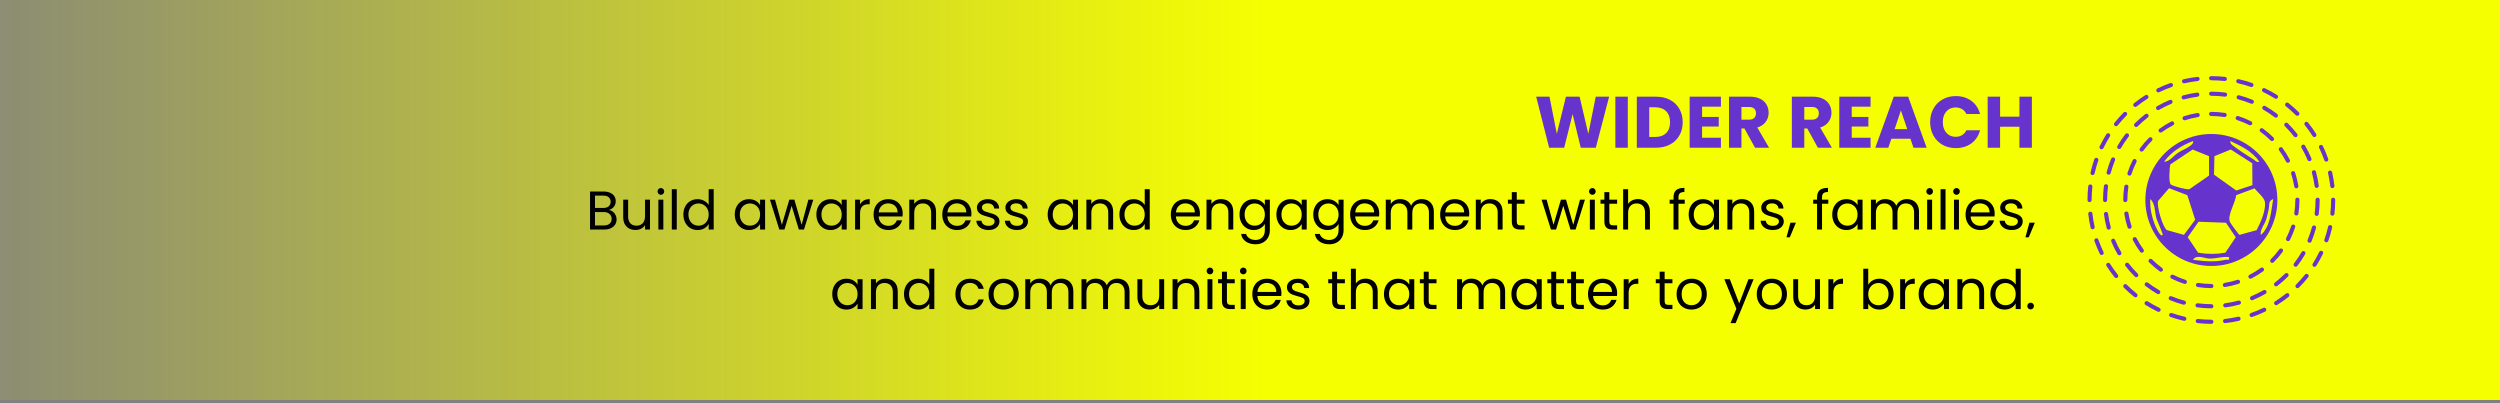
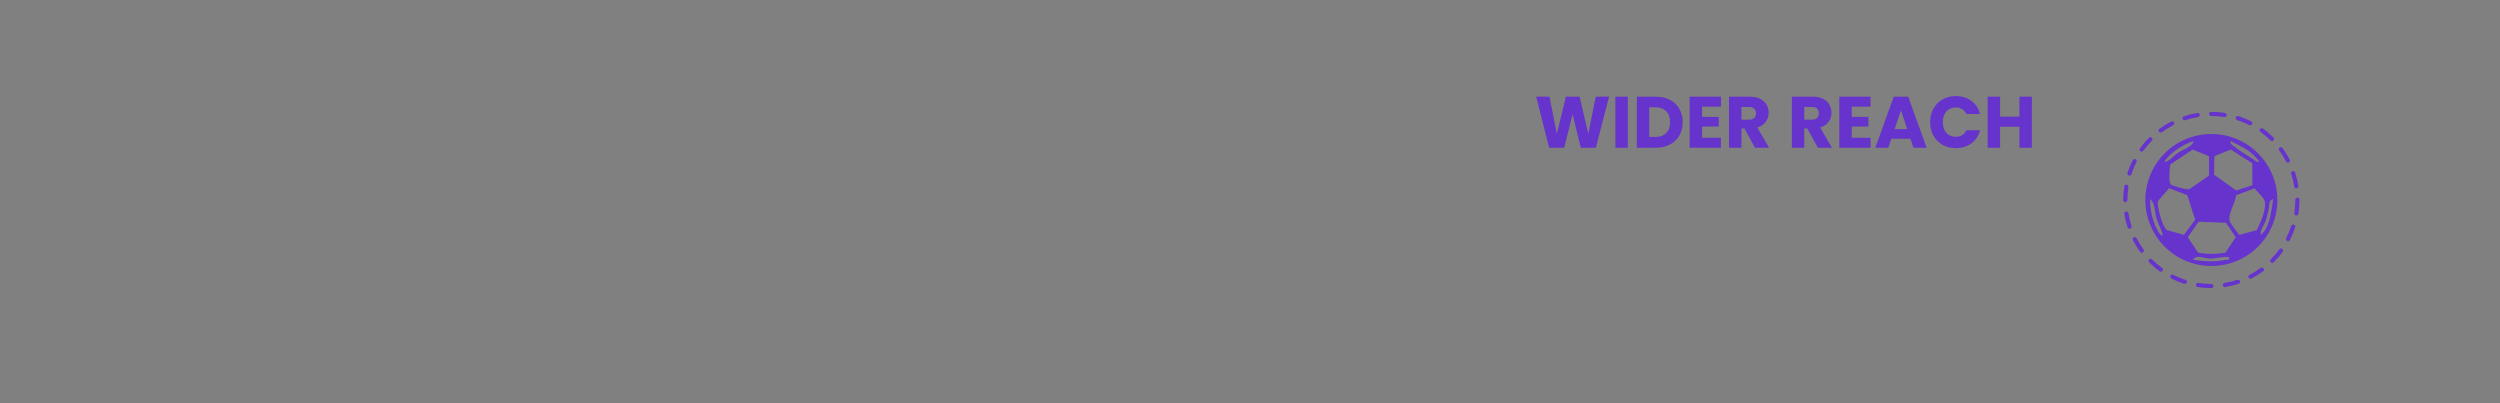
<svg xmlns="http://www.w3.org/2000/svg" width="440" height="71" viewBox="0 0 440 71" fill="none">
  <rect x="0" y="0" width="440" height="71" fill="#808080" stroke="none" />
-   <rect width="484" height="70.4" transform="translate(-44)" fill="url(#paint0_linear_2857_5427)" />
  <path d="M283.206 17.014L280.863 26H278.214L276.78 20.086L275.295 26H272.646L270.367 17.014H272.71L274.003 23.555L275.603 17.014H278.009L279.545 23.555L280.851 17.014H283.206ZM286.492 17.014V26H284.304V17.014H286.492ZM291.445 17.014C292.392 17.014 293.22 17.202 293.928 17.578C294.636 17.953 295.183 18.482 295.567 19.165C295.959 19.839 296.155 20.62 296.155 21.507C296.155 22.386 295.959 23.167 295.567 23.85C295.183 24.532 294.632 25.061 293.915 25.437C293.207 25.812 292.384 26 291.445 26H288.079V17.014H291.445ZM291.304 24.106C292.132 24.106 292.776 23.88 293.237 23.427C293.698 22.975 293.928 22.335 293.928 21.507C293.928 20.68 293.698 20.035 293.237 19.574C292.776 19.114 292.132 18.883 291.304 18.883H290.267V24.106H291.304ZM299.567 18.768V20.586H302.499V22.275H299.567V24.246H302.883V26H297.379V17.014H302.883V18.768H299.567ZM308.886 26L307.017 22.608H306.492V26H304.304V17.014H307.977C308.685 17.014 309.287 17.138 309.782 17.386C310.285 17.633 310.661 17.974 310.908 18.41C311.156 18.836 311.28 19.314 311.28 19.843C311.28 20.441 311.109 20.974 310.768 21.443C310.435 21.913 309.94 22.245 309.283 22.442L311.356 26H308.886ZM306.492 21.059H307.849C308.25 21.059 308.549 20.961 308.745 20.765C308.95 20.569 309.052 20.291 309.052 19.933C309.052 19.591 308.95 19.323 308.745 19.126C308.549 18.93 308.25 18.832 307.849 18.832H306.492V21.059ZM319.948 26L318.08 22.608H317.555V26H315.366V17.014H319.04C319.748 17.014 320.35 17.138 320.844 17.386C321.348 17.633 321.723 17.974 321.971 18.41C322.218 18.836 322.342 19.314 322.342 19.843C322.342 20.441 322.171 20.974 321.83 21.443C321.497 21.913 321.002 22.245 320.345 22.442L322.419 26H319.948ZM317.555 21.059H318.912C319.313 21.059 319.611 20.961 319.808 20.765C320.012 20.569 320.115 20.291 320.115 19.933C320.115 19.591 320.012 19.323 319.808 19.126C319.611 18.93 319.313 18.832 318.912 18.832H317.555V21.059ZM325.905 18.768V20.586H328.836V22.275H325.905V24.246H329.22V26H323.716V17.014H329.22V18.768H325.905ZM336.235 24.413H332.881L332.343 26H330.052L333.303 17.014H335.838L339.089 26H336.772L336.235 24.413ZM335.671 22.723L334.558 19.434L333.457 22.723H335.671ZM339.707 21.494C339.707 20.607 339.899 19.818 340.283 19.126C340.667 18.427 341.201 17.885 341.883 17.501C342.575 17.108 343.355 16.912 344.226 16.912C345.292 16.912 346.205 17.194 346.965 17.757C347.724 18.32 348.232 19.088 348.488 20.061H346.082C345.903 19.685 345.647 19.399 345.314 19.203C344.989 19.007 344.618 18.909 344.2 18.909C343.526 18.909 342.98 19.143 342.562 19.613C342.144 20.082 341.935 20.709 341.935 21.494C341.935 22.279 342.144 22.907 342.562 23.376C342.98 23.845 343.526 24.08 344.2 24.08C344.618 24.08 344.989 23.982 345.314 23.786C345.647 23.589 345.903 23.303 346.082 22.928H348.488C348.232 23.901 347.724 24.669 346.965 25.232C346.205 25.787 345.292 26.064 344.226 26.064C343.355 26.064 342.575 25.872 341.883 25.488C341.201 25.096 340.667 24.554 340.283 23.862C339.899 23.171 339.707 22.382 339.707 21.494ZM357.611 17.014V26H355.422V22.301H352.017V26H349.829V17.014H352.017V20.534H355.422V17.014H357.611Z" fill="#6633CC" />
-   <path d="M107.196 36.954C107.44 36.992 107.66 37.091 107.859 37.251C108.064 37.411 108.224 37.61 108.339 37.846C108.46 38.083 108.521 38.336 108.521 38.605C108.521 38.944 108.435 39.251 108.262 39.526C108.089 39.795 107.836 40.01 107.504 40.17C107.177 40.323 106.79 40.4 106.342 40.4H103.846V33.709H106.246C106.7 33.709 107.088 33.786 107.408 33.939C107.728 34.086 107.968 34.288 108.128 34.544C108.288 34.8 108.368 35.088 108.368 35.408C108.368 35.805 108.259 36.134 108.041 36.397C107.83 36.653 107.548 36.838 107.196 36.954ZM104.72 36.598H106.188C106.598 36.598 106.915 36.502 107.139 36.31C107.363 36.118 107.475 35.853 107.475 35.514C107.475 35.174 107.363 34.909 107.139 34.717C106.915 34.525 106.592 34.429 106.169 34.429H104.72V36.598ZM106.265 39.68C106.7 39.68 107.04 39.578 107.283 39.373C107.526 39.168 107.648 38.883 107.648 38.518C107.648 38.147 107.52 37.856 107.264 37.645C107.008 37.427 106.665 37.318 106.236 37.318H104.72V39.68H106.265ZM114.399 35.139V40.4H113.526V39.622C113.359 39.891 113.126 40.102 112.825 40.256C112.53 40.403 112.204 40.477 111.846 40.477C111.436 40.477 111.068 40.394 110.742 40.227C110.415 40.054 110.156 39.798 109.964 39.459C109.778 39.12 109.686 38.707 109.686 38.221V35.139H110.55V38.106C110.55 38.624 110.681 39.024 110.943 39.306C111.206 39.581 111.564 39.718 112.018 39.718C112.486 39.718 112.854 39.574 113.122 39.286C113.391 38.998 113.526 38.579 113.526 38.029V35.139H114.399ZM116.325 34.285C116.159 34.285 116.018 34.227 115.903 34.112C115.788 33.997 115.73 33.856 115.73 33.69C115.73 33.523 115.788 33.382 115.903 33.267C116.018 33.152 116.159 33.094 116.325 33.094C116.485 33.094 116.62 33.152 116.729 33.267C116.844 33.382 116.901 33.523 116.901 33.69C116.901 33.856 116.844 33.997 116.729 34.112C116.62 34.227 116.485 34.285 116.325 34.285ZM116.748 35.139V40.4H115.874V35.139H116.748ZM119.11 33.296V40.4H118.237V33.296H119.11ZM120.273 37.75C120.273 37.213 120.382 36.742 120.599 36.339C120.817 35.93 121.114 35.613 121.492 35.389C121.876 35.165 122.305 35.053 122.778 35.053C123.188 35.053 123.569 35.149 123.921 35.341C124.273 35.526 124.542 35.773 124.727 36.08V33.296H125.61V40.4H124.727V39.411C124.554 39.725 124.298 39.984 123.959 40.189C123.62 40.387 123.223 40.486 122.769 40.486C122.302 40.486 121.876 40.371 121.492 40.141C121.114 39.91 120.817 39.587 120.599 39.171C120.382 38.755 120.273 38.282 120.273 37.75ZM124.727 37.76C124.727 37.363 124.647 37.018 124.487 36.723C124.327 36.429 124.11 36.205 123.834 36.051C123.566 35.891 123.268 35.811 122.942 35.811C122.615 35.811 122.318 35.888 122.049 36.042C121.78 36.195 121.566 36.419 121.406 36.714C121.246 37.008 121.166 37.354 121.166 37.75C121.166 38.154 121.246 38.506 121.406 38.806C121.566 39.101 121.78 39.328 122.049 39.488C122.318 39.642 122.615 39.718 122.942 39.718C123.268 39.718 123.566 39.642 123.834 39.488C124.11 39.328 124.327 39.101 124.487 38.806C124.647 38.506 124.727 38.157 124.727 37.76ZM129.32 37.75C129.32 37.213 129.428 36.742 129.646 36.339C129.864 35.93 130.161 35.613 130.539 35.389C130.923 35.165 131.348 35.053 131.816 35.053C132.276 35.053 132.676 35.152 133.016 35.35C133.355 35.549 133.608 35.798 133.774 36.099V35.139H134.657V40.4H133.774V39.421C133.601 39.728 133.342 39.984 132.996 40.189C132.657 40.387 132.26 40.486 131.806 40.486C131.339 40.486 130.916 40.371 130.539 40.141C130.161 39.91 129.864 39.587 129.646 39.171C129.428 38.755 129.32 38.282 129.32 37.75ZM133.774 37.76C133.774 37.363 133.694 37.018 133.534 36.723C133.374 36.429 133.156 36.205 132.881 36.051C132.612 35.891 132.315 35.811 131.988 35.811C131.662 35.811 131.364 35.888 131.096 36.042C130.827 36.195 130.612 36.419 130.452 36.714C130.292 37.008 130.212 37.354 130.212 37.75C130.212 38.154 130.292 38.506 130.452 38.806C130.612 39.101 130.827 39.328 131.096 39.488C131.364 39.642 131.662 39.718 131.988 39.718C132.315 39.718 132.612 39.642 132.881 39.488C133.156 39.328 133.374 39.101 133.534 38.806C133.694 38.506 133.774 38.157 133.774 37.76ZM143.142 35.139L141.5 40.4H140.598L139.33 36.224L138.063 40.4H137.161L135.51 35.139H136.402L137.612 39.555L138.918 35.139H139.81L141.087 39.565L142.278 35.139H143.142ZM143.682 37.75C143.682 37.213 143.791 36.742 144.009 36.339C144.226 35.93 144.524 35.613 144.901 35.389C145.285 35.165 145.711 35.053 146.178 35.053C146.639 35.053 147.039 35.152 147.378 35.35C147.717 35.549 147.97 35.798 148.137 36.099V35.139H149.02V40.4H148.137V39.421C147.964 39.728 147.705 39.984 147.359 40.189C147.02 40.387 146.623 40.486 146.169 40.486C145.701 40.486 145.279 40.371 144.901 40.141C144.524 39.91 144.226 39.587 144.009 39.171C143.791 38.755 143.682 38.282 143.682 37.75ZM148.137 37.76C148.137 37.363 148.057 37.018 147.897 36.723C147.737 36.429 147.519 36.205 147.244 36.051C146.975 35.891 146.677 35.811 146.351 35.811C146.025 35.811 145.727 35.888 145.458 36.042C145.189 36.195 144.975 36.419 144.815 36.714C144.655 37.008 144.575 37.354 144.575 37.75C144.575 38.154 144.655 38.506 144.815 38.806C144.975 39.101 145.189 39.328 145.458 39.488C145.727 39.642 146.025 39.718 146.351 39.718C146.677 39.718 146.975 39.642 147.244 39.488C147.519 39.328 147.737 39.101 147.897 38.806C148.057 38.506 148.137 38.157 148.137 37.76ZM151.37 35.994C151.523 35.693 151.741 35.459 152.022 35.293C152.31 35.126 152.659 35.043 153.069 35.043V35.946H152.838C151.859 35.946 151.37 36.477 151.37 37.539V40.4H150.496V35.139H151.37V35.994ZM158.877 37.568C158.877 37.734 158.868 37.91 158.848 38.096H154.644C154.676 38.614 154.852 39.021 155.172 39.315C155.498 39.603 155.892 39.747 156.352 39.747C156.73 39.747 157.044 39.661 157.293 39.488C157.549 39.309 157.728 39.072 157.831 38.778H158.772C158.631 39.283 158.349 39.696 157.927 40.016C157.504 40.33 156.98 40.486 156.352 40.486C155.853 40.486 155.405 40.374 155.008 40.15C154.618 39.926 154.311 39.61 154.087 39.2C153.863 38.784 153.751 38.304 153.751 37.76C153.751 37.216 153.86 36.739 154.077 36.33C154.295 35.92 154.599 35.606 154.989 35.389C155.386 35.165 155.84 35.053 156.352 35.053C156.852 35.053 157.293 35.162 157.677 35.379C158.061 35.597 158.356 35.898 158.56 36.282C158.772 36.659 158.877 37.088 158.877 37.568ZM157.975 37.386C157.975 37.053 157.901 36.768 157.754 36.531C157.607 36.288 157.405 36.106 157.149 35.984C156.9 35.856 156.621 35.792 156.314 35.792C155.872 35.792 155.495 35.933 155.181 36.214C154.874 36.496 154.698 36.886 154.653 37.386H157.975ZM162.594 35.043C163.234 35.043 163.752 35.238 164.149 35.629C164.546 36.013 164.744 36.57 164.744 37.299V40.4H163.88V37.424C163.88 36.899 163.749 36.499 163.486 36.224C163.224 35.942 162.866 35.802 162.411 35.802C161.95 35.802 161.582 35.946 161.307 36.234C161.038 36.522 160.904 36.941 160.904 37.491V40.4H160.03V35.139H160.904V35.888C161.077 35.619 161.31 35.411 161.605 35.264C161.906 35.117 162.235 35.043 162.594 35.043ZM170.971 37.568C170.971 37.734 170.961 37.91 170.942 38.096H166.737C166.769 38.614 166.945 39.021 167.265 39.315C167.592 39.603 167.985 39.747 168.446 39.747C168.824 39.747 169.137 39.661 169.387 39.488C169.643 39.309 169.822 39.072 169.925 38.778H170.865C170.725 39.283 170.443 39.696 170.021 40.016C169.598 40.33 169.073 40.486 168.446 40.486C167.947 40.486 167.499 40.374 167.102 40.15C166.712 39.926 166.405 39.61 166.181 39.2C165.957 38.784 165.845 38.304 165.845 37.76C165.845 37.216 165.953 36.739 166.171 36.33C166.389 35.92 166.693 35.606 167.083 35.389C167.48 35.165 167.934 35.053 168.446 35.053C168.945 35.053 169.387 35.162 169.771 35.379C170.155 35.597 170.449 35.898 170.654 36.282C170.865 36.659 170.971 37.088 170.971 37.568ZM170.069 37.386C170.069 37.053 169.995 36.768 169.848 36.531C169.701 36.288 169.499 36.106 169.243 35.984C168.993 35.856 168.715 35.792 168.408 35.792C167.966 35.792 167.589 35.933 167.275 36.214C166.968 36.496 166.792 36.886 166.747 37.386H170.069ZM173.987 40.486C173.583 40.486 173.222 40.419 172.902 40.285C172.582 40.144 172.329 39.952 172.143 39.709C171.958 39.459 171.855 39.174 171.836 38.854H172.739C172.764 39.117 172.886 39.331 173.103 39.498C173.327 39.664 173.619 39.747 173.977 39.747C174.31 39.747 174.572 39.674 174.764 39.526C174.956 39.379 175.052 39.194 175.052 38.97C175.052 38.739 174.95 38.57 174.745 38.461C174.54 38.346 174.223 38.234 173.795 38.125C173.404 38.022 173.084 37.92 172.835 37.818C172.591 37.709 172.38 37.552 172.201 37.347C172.028 37.136 171.942 36.861 171.942 36.522C171.942 36.253 172.022 36.006 172.182 35.782C172.342 35.558 172.569 35.382 172.863 35.254C173.158 35.12 173.494 35.053 173.871 35.053C174.454 35.053 174.924 35.2 175.283 35.494C175.641 35.789 175.833 36.192 175.859 36.704H174.985C174.966 36.429 174.854 36.208 174.649 36.042C174.451 35.875 174.182 35.792 173.843 35.792C173.529 35.792 173.279 35.859 173.094 35.994C172.908 36.128 172.815 36.304 172.815 36.522C172.815 36.694 172.87 36.838 172.979 36.954C173.094 37.062 173.235 37.152 173.401 37.222C173.574 37.286 173.811 37.36 174.111 37.443C174.489 37.546 174.796 37.648 175.033 37.75C175.27 37.846 175.471 37.994 175.638 38.192C175.811 38.39 175.9 38.65 175.907 38.97C175.907 39.258 175.827 39.517 175.667 39.747C175.507 39.978 175.279 40.16 174.985 40.294C174.697 40.422 174.364 40.486 173.987 40.486ZM179.002 40.486C178.599 40.486 178.237 40.419 177.917 40.285C177.597 40.144 177.345 39.952 177.159 39.709C176.973 39.459 176.871 39.174 176.852 38.854H177.754C177.78 39.117 177.901 39.331 178.119 39.498C178.343 39.664 178.634 39.747 178.993 39.747C179.325 39.747 179.588 39.674 179.78 39.526C179.972 39.379 180.068 39.194 180.068 38.97C180.068 38.739 179.965 38.57 179.761 38.461C179.556 38.346 179.239 38.234 178.81 38.125C178.42 38.022 178.1 37.92 177.85 37.818C177.607 37.709 177.396 37.552 177.217 37.347C177.044 37.136 176.957 36.861 176.957 36.522C176.957 36.253 177.037 36.006 177.197 35.782C177.357 35.558 177.585 35.382 177.879 35.254C178.173 35.12 178.509 35.053 178.887 35.053C179.469 35.053 179.94 35.2 180.298 35.494C180.657 35.789 180.849 36.192 180.874 36.704H180.001C179.981 36.429 179.869 36.208 179.665 36.042C179.466 35.875 179.197 35.792 178.858 35.792C178.545 35.792 178.295 35.859 178.109 35.994C177.924 36.128 177.831 36.304 177.831 36.522C177.831 36.694 177.885 36.838 177.994 36.954C178.109 37.062 178.25 37.152 178.417 37.222C178.589 37.286 178.826 37.36 179.127 37.443C179.505 37.546 179.812 37.648 180.049 37.75C180.285 37.846 180.487 37.994 180.653 38.192C180.826 38.39 180.916 38.65 180.922 38.97C180.922 39.258 180.842 39.517 180.682 39.747C180.522 39.978 180.295 40.16 180.001 40.294C179.713 40.422 179.38 40.486 179.002 40.486ZM184.388 37.75C184.388 37.213 184.497 36.742 184.715 36.339C184.932 35.93 185.23 35.613 185.608 35.389C185.992 35.165 186.417 35.053 186.884 35.053C187.345 35.053 187.745 35.152 188.084 35.35C188.424 35.549 188.676 35.798 188.843 36.099V35.139H189.726V40.4H188.843V39.421C188.67 39.728 188.411 39.984 188.065 40.189C187.726 40.387 187.329 40.486 186.875 40.486C186.408 40.486 185.985 40.371 185.608 40.141C185.23 39.91 184.932 39.587 184.715 39.171C184.497 38.755 184.388 38.282 184.388 37.75ZM188.843 37.76C188.843 37.363 188.763 37.018 188.603 36.723C188.443 36.429 188.225 36.205 187.95 36.051C187.681 35.891 187.384 35.811 187.057 35.811C186.731 35.811 186.433 35.888 186.164 36.042C185.896 36.195 185.681 36.419 185.521 36.714C185.361 37.008 185.281 37.354 185.281 37.75C185.281 38.154 185.361 38.506 185.521 38.806C185.681 39.101 185.896 39.328 186.164 39.488C186.433 39.642 186.731 39.718 187.057 39.718C187.384 39.718 187.681 39.642 187.95 39.488C188.225 39.328 188.443 39.101 188.603 38.806C188.763 38.506 188.843 38.157 188.843 37.76ZM193.765 35.043C194.405 35.043 194.924 35.238 195.321 35.629C195.717 36.013 195.916 36.57 195.916 37.299V40.4H195.052V37.424C195.052 36.899 194.921 36.499 194.658 36.224C194.396 35.942 194.037 35.802 193.583 35.802C193.122 35.802 192.754 35.946 192.479 36.234C192.21 36.522 192.076 36.941 192.076 37.491V40.4H191.202V35.139H192.076V35.888C192.249 35.619 192.482 35.411 192.777 35.264C193.077 35.117 193.407 35.043 193.765 35.043ZM197.017 37.75C197.017 37.213 197.125 36.742 197.343 36.339C197.561 35.93 197.858 35.613 198.236 35.389C198.62 35.165 199.049 35.053 199.522 35.053C199.932 35.053 200.313 35.149 200.665 35.341C201.017 35.526 201.285 35.773 201.471 36.08V33.296H202.354V40.4H201.471V39.411C201.298 39.725 201.042 39.984 200.703 40.189C200.364 40.387 199.967 40.486 199.513 40.486C199.045 40.486 198.62 40.371 198.236 40.141C197.858 39.91 197.561 39.587 197.343 39.171C197.125 38.755 197.017 38.282 197.017 37.75ZM201.471 37.76C201.471 37.363 201.391 37.018 201.231 36.723C201.071 36.429 200.853 36.205 200.578 36.051C200.309 35.891 200.012 35.811 199.685 35.811C199.359 35.811 199.061 35.888 198.793 36.042C198.524 36.195 198.309 36.419 198.149 36.714C197.989 37.008 197.909 37.354 197.909 37.75C197.909 38.154 197.989 38.506 198.149 38.806C198.309 39.101 198.524 39.328 198.793 39.488C199.061 39.642 199.359 39.718 199.685 39.718C200.012 39.718 200.309 39.642 200.578 39.488C200.853 39.328 201.071 39.101 201.231 38.806C201.391 38.506 201.471 38.157 201.471 37.76ZM211.19 37.568C211.19 37.734 211.18 37.91 211.161 38.096H206.956C206.988 38.614 207.164 39.021 207.484 39.315C207.811 39.603 208.204 39.747 208.665 39.747C209.043 39.747 209.356 39.661 209.606 39.488C209.862 39.309 210.041 39.072 210.143 38.778H211.084C210.943 39.283 210.662 39.696 210.239 40.016C209.817 40.33 209.292 40.486 208.665 40.486C208.166 40.486 207.718 40.374 207.321 40.15C206.931 39.926 206.623 39.61 206.399 39.2C206.175 38.784 206.063 38.304 206.063 37.76C206.063 37.216 206.172 36.739 206.39 36.33C206.607 35.92 206.911 35.606 207.302 35.389C207.699 35.165 208.153 35.053 208.665 35.053C209.164 35.053 209.606 35.162 209.99 35.379C210.374 35.597 210.668 35.898 210.873 36.282C211.084 36.659 211.19 37.088 211.19 37.568ZM210.287 37.386C210.287 37.053 210.214 36.768 210.067 36.531C209.919 36.288 209.718 36.106 209.462 35.984C209.212 35.856 208.934 35.792 208.627 35.792C208.185 35.792 207.807 35.933 207.494 36.214C207.187 36.496 207.011 36.886 206.966 37.386H210.287ZM214.906 35.043C215.546 35.043 216.065 35.238 216.461 35.629C216.858 36.013 217.057 36.57 217.057 37.299V40.4H216.193V37.424C216.193 36.899 216.061 36.499 215.799 36.224C215.537 35.942 215.178 35.802 214.724 35.802C214.263 35.802 213.895 35.946 213.62 36.234C213.351 36.522 213.217 36.941 213.217 37.491V40.4H212.343V35.139H213.217V35.888C213.389 35.619 213.623 35.411 213.917 35.264C214.218 35.117 214.548 35.043 214.906 35.043ZM220.653 35.053C221.108 35.053 221.504 35.152 221.844 35.35C222.189 35.549 222.445 35.798 222.612 36.099V35.139H223.495V40.515C223.495 40.995 223.392 41.421 223.188 41.792C222.983 42.17 222.688 42.464 222.304 42.675C221.927 42.886 221.485 42.992 220.98 42.992C220.288 42.992 219.712 42.829 219.252 42.502C218.791 42.176 218.519 41.731 218.436 41.168H219.3C219.396 41.488 219.594 41.744 219.895 41.936C220.196 42.134 220.557 42.234 220.98 42.234C221.46 42.234 221.85 42.083 222.151 41.782C222.458 41.482 222.612 41.059 222.612 40.515V39.411C222.439 39.718 222.183 39.974 221.844 40.179C221.504 40.384 221.108 40.486 220.653 40.486C220.186 40.486 219.76 40.371 219.376 40.141C218.999 39.91 218.701 39.587 218.484 39.171C218.266 38.755 218.157 38.282 218.157 37.75C218.157 37.213 218.266 36.742 218.484 36.339C218.701 35.93 218.999 35.613 219.376 35.389C219.76 35.165 220.186 35.053 220.653 35.053ZM222.612 37.76C222.612 37.363 222.532 37.018 222.372 36.723C222.212 36.429 221.994 36.205 221.719 36.051C221.45 35.891 221.152 35.811 220.826 35.811C220.5 35.811 220.202 35.888 219.933 36.042C219.664 36.195 219.45 36.419 219.29 36.714C219.13 37.008 219.05 37.354 219.05 37.75C219.05 38.154 219.13 38.506 219.29 38.806C219.45 39.101 219.664 39.328 219.933 39.488C220.202 39.642 220.5 39.718 220.826 39.718C221.152 39.718 221.45 39.642 221.719 39.488C221.994 39.328 222.212 39.101 222.372 38.806C222.532 38.506 222.612 38.157 222.612 37.76ZM224.645 37.75C224.645 37.213 224.753 36.742 224.971 36.339C225.189 35.93 225.486 35.613 225.864 35.389C226.248 35.165 226.673 35.053 227.141 35.053C227.601 35.053 228.001 35.152 228.341 35.35C228.68 35.549 228.933 35.798 229.099 36.099V35.139H229.982V40.4H229.099V39.421C228.926 39.728 228.667 39.984 228.321 40.189C227.982 40.387 227.585 40.486 227.131 40.486C226.664 40.486 226.241 40.371 225.864 40.141C225.486 39.91 225.189 39.587 224.971 39.171C224.753 38.755 224.645 38.282 224.645 37.75ZM229.099 37.76C229.099 37.363 229.019 37.018 228.859 36.723C228.699 36.429 228.481 36.205 228.206 36.051C227.937 35.891 227.64 35.811 227.313 35.811C226.987 35.811 226.689 35.888 226.421 36.042C226.152 36.195 225.937 36.419 225.777 36.714C225.617 37.008 225.537 37.354 225.537 37.75C225.537 38.154 225.617 38.506 225.777 38.806C225.937 39.101 226.152 39.328 226.421 39.488C226.689 39.642 226.987 39.718 227.313 39.718C227.64 39.718 227.937 39.642 228.206 39.488C228.481 39.328 228.699 39.101 228.859 38.806C229.019 38.506 229.099 38.157 229.099 37.76ZM233.628 35.053C234.083 35.053 234.479 35.152 234.819 35.35C235.164 35.549 235.42 35.798 235.587 36.099V35.139H236.47V40.515C236.47 40.995 236.367 41.421 236.163 41.792C235.958 42.17 235.663 42.464 235.279 42.675C234.902 42.886 234.46 42.992 233.955 42.992C233.263 42.992 232.687 42.829 232.227 42.502C231.766 42.176 231.494 41.731 231.411 41.168H232.275C232.371 41.488 232.569 41.744 232.87 41.936C233.171 42.134 233.532 42.234 233.955 42.234C234.435 42.234 234.825 42.083 235.126 41.782C235.433 41.482 235.587 41.059 235.587 40.515V39.411C235.414 39.718 235.158 39.974 234.819 40.179C234.479 40.384 234.083 40.486 233.628 40.486C233.161 40.486 232.735 40.371 232.351 40.141C231.974 39.91 231.676 39.587 231.459 39.171C231.241 38.755 231.132 38.282 231.132 37.75C231.132 37.213 231.241 36.742 231.459 36.339C231.676 35.93 231.974 35.613 232.351 35.389C232.735 35.165 233.161 35.053 233.628 35.053ZM235.587 37.76C235.587 37.363 235.507 37.018 235.347 36.723C235.187 36.429 234.969 36.205 234.694 36.051C234.425 35.891 234.127 35.811 233.801 35.811C233.475 35.811 233.177 35.888 232.908 36.042C232.639 36.195 232.425 36.419 232.265 36.714C232.105 37.008 232.025 37.354 232.025 37.75C232.025 38.154 232.105 38.506 232.265 38.806C232.425 39.101 232.639 39.328 232.908 39.488C233.177 39.642 233.475 39.718 233.801 39.718C234.127 39.718 234.425 39.642 234.694 39.488C234.969 39.328 235.187 39.101 235.347 38.806C235.507 38.506 235.587 38.157 235.587 37.76ZM242.746 37.568C242.746 37.734 242.736 37.91 242.717 38.096H238.512C238.544 38.614 238.72 39.021 239.04 39.315C239.367 39.603 239.76 39.747 240.221 39.747C240.599 39.747 240.912 39.661 241.162 39.488C241.418 39.309 241.597 39.072 241.7 38.778H242.64C242.5 39.283 242.218 39.696 241.796 40.016C241.373 40.33 240.848 40.486 240.221 40.486C239.722 40.486 239.274 40.374 238.877 40.15C238.487 39.926 238.18 39.61 237.956 39.2C237.732 38.784 237.62 38.304 237.62 37.76C237.62 37.216 237.728 36.739 237.946 36.33C238.164 35.92 238.468 35.606 238.858 35.389C239.255 35.165 239.709 35.053 240.221 35.053C240.72 35.053 241.162 35.162 241.546 35.379C241.93 35.597 242.224 35.898 242.429 36.282C242.64 36.659 242.746 37.088 242.746 37.568ZM241.844 37.386C241.844 37.053 241.77 36.768 241.623 36.531C241.476 36.288 241.274 36.106 241.018 35.984C240.768 35.856 240.49 35.792 240.183 35.792C239.741 35.792 239.364 35.933 239.05 36.214C238.743 36.496 238.567 36.886 238.522 37.386H241.844ZM250.226 35.043C250.635 35.043 251 35.13 251.32 35.302C251.64 35.469 251.893 35.722 252.078 36.061C252.264 36.4 252.357 36.813 252.357 37.299V40.4H251.493V37.424C251.493 36.899 251.362 36.499 251.099 36.224C250.843 35.942 250.494 35.802 250.053 35.802C249.598 35.802 249.237 35.949 248.968 36.243C248.699 36.531 248.565 36.95 248.565 37.501V40.4H247.701V37.424C247.701 36.899 247.57 36.499 247.307 36.224C247.051 35.942 246.702 35.802 246.261 35.802C245.806 35.802 245.445 35.949 245.176 36.243C244.907 36.531 244.773 36.95 244.773 37.501V40.4H243.899V35.139H244.773V35.898C244.946 35.622 245.176 35.411 245.464 35.264C245.758 35.117 246.082 35.043 246.434 35.043C246.875 35.043 247.266 35.142 247.605 35.341C247.944 35.539 248.197 35.83 248.363 36.214C248.51 35.843 248.754 35.555 249.093 35.35C249.432 35.146 249.81 35.043 250.226 35.043ZM258.59 37.568C258.59 37.734 258.58 37.91 258.561 38.096H254.356C254.388 38.614 254.564 39.021 254.884 39.315C255.211 39.603 255.604 39.747 256.065 39.747C256.443 39.747 256.756 39.661 257.006 39.488C257.262 39.309 257.441 39.072 257.543 38.778H258.484C258.343 39.283 258.062 39.696 257.639 40.016C257.217 40.33 256.692 40.486 256.065 40.486C255.566 40.486 255.118 40.374 254.721 40.15C254.331 39.926 254.023 39.61 253.799 39.2C253.575 38.784 253.463 38.304 253.463 37.76C253.463 37.216 253.572 36.739 253.79 36.33C254.007 35.92 254.311 35.606 254.702 35.389C255.099 35.165 255.553 35.053 256.065 35.053C256.564 35.053 257.006 35.162 257.39 35.379C257.774 35.597 258.068 35.898 258.273 36.282C258.484 36.659 258.59 37.088 258.59 37.568ZM257.687 37.386C257.687 37.053 257.614 36.768 257.467 36.531C257.319 36.288 257.118 36.106 256.862 35.984C256.612 35.856 256.334 35.792 256.027 35.792C255.585 35.792 255.207 35.933 254.894 36.214C254.587 36.496 254.411 36.886 254.366 37.386H257.687ZM262.306 35.043C262.946 35.043 263.465 35.238 263.861 35.629C264.258 36.013 264.457 36.57 264.457 37.299V40.4H263.593V37.424C263.593 36.899 263.461 36.499 263.199 36.224C262.937 35.942 262.578 35.802 262.124 35.802C261.663 35.802 261.295 35.946 261.02 36.234C260.751 36.522 260.617 36.941 260.617 37.491V40.4H259.743V35.139H260.617V35.888C260.789 35.619 261.023 35.411 261.317 35.264C261.618 35.117 261.948 35.043 262.306 35.043ZM266.949 35.859V38.96C266.949 39.216 267.004 39.398 267.112 39.507C267.221 39.61 267.41 39.661 267.679 39.661H268.322V40.4H267.535C267.048 40.4 266.684 40.288 266.44 40.064C266.197 39.84 266.076 39.472 266.076 38.96V35.859H265.394V35.139H266.076V33.814H266.949V35.139H268.322V35.859H266.949ZM278.948 35.139L277.306 40.4H276.404L275.137 36.224L273.869 40.4H272.967L271.316 35.139H272.209L273.418 39.555L274.724 35.139H275.617L276.893 39.565L278.084 35.139H278.948ZM280.266 34.285C280.1 34.285 279.959 34.227 279.844 34.112C279.728 33.997 279.671 33.856 279.671 33.69C279.671 33.523 279.728 33.382 279.844 33.267C279.959 33.152 280.1 33.094 280.266 33.094C280.426 33.094 280.56 33.152 280.669 33.267C280.784 33.382 280.842 33.523 280.842 33.69C280.842 33.856 280.784 33.997 280.669 34.112C280.56 34.227 280.426 34.285 280.266 34.285ZM280.688 35.139V40.4H279.815V35.139H280.688ZM283.243 35.859V38.96C283.243 39.216 283.297 39.398 283.406 39.507C283.515 39.61 283.704 39.661 283.972 39.661H284.616V40.4H283.828C283.342 40.4 282.977 40.288 282.734 40.064C282.491 39.84 282.369 39.472 282.369 38.96V35.859H281.688V35.139H282.369V33.814H283.243V35.139H284.616V35.859H283.243ZM288.285 35.043C288.682 35.043 289.041 35.13 289.361 35.302C289.681 35.469 289.93 35.722 290.109 36.061C290.295 36.4 290.388 36.813 290.388 37.299V40.4H289.524V37.424C289.524 36.899 289.393 36.499 289.13 36.224C288.868 35.942 288.509 35.802 288.055 35.802C287.594 35.802 287.226 35.946 286.951 36.234C286.682 36.522 286.548 36.941 286.548 37.491V40.4H285.674V33.296H286.548V35.888C286.721 35.619 286.957 35.411 287.258 35.264C287.565 35.117 287.908 35.043 288.285 35.043ZM296.515 35.859H295.411V40.4H294.537V35.859H293.856V35.139H294.537V34.765C294.537 34.176 294.688 33.747 294.989 33.478C295.296 33.203 295.785 33.066 296.457 33.066V33.795C296.073 33.795 295.801 33.872 295.641 34.026C295.488 34.173 295.411 34.419 295.411 34.765V35.139H296.515V35.859ZM297.207 37.75C297.207 37.213 297.316 36.742 297.534 36.339C297.751 35.93 298.049 35.613 298.426 35.389C298.81 35.165 299.236 35.053 299.703 35.053C300.164 35.053 300.564 35.152 300.903 35.35C301.242 35.549 301.495 35.798 301.662 36.099V35.139H302.545V40.4H301.662V39.421C301.489 39.728 301.23 39.984 300.884 40.189C300.545 40.387 300.148 40.486 299.694 40.486C299.226 40.486 298.804 40.371 298.426 40.141C298.049 39.91 297.751 39.587 297.534 39.171C297.316 38.755 297.207 38.282 297.207 37.75ZM301.662 37.76C301.662 37.363 301.582 37.018 301.422 36.723C301.262 36.429 301.044 36.205 300.769 36.051C300.5 35.891 300.202 35.811 299.876 35.811C299.55 35.811 299.252 35.888 298.983 36.042C298.714 36.195 298.5 36.419 298.34 36.714C298.18 37.008 298.1 37.354 298.1 37.75C298.1 38.154 298.18 38.506 298.34 38.806C298.5 39.101 298.714 39.328 298.983 39.488C299.252 39.642 299.55 39.718 299.876 39.718C300.202 39.718 300.5 39.642 300.769 39.488C301.044 39.328 301.262 39.101 301.422 38.806C301.582 38.506 301.662 38.157 301.662 37.76ZM306.584 35.043C307.224 35.043 307.743 35.238 308.139 35.629C308.536 36.013 308.735 36.57 308.735 37.299V40.4H307.871V37.424C307.871 36.899 307.739 36.499 307.477 36.224C307.215 35.942 306.856 35.802 306.402 35.802C305.941 35.802 305.573 35.946 305.298 36.234C305.029 36.522 304.895 36.941 304.895 37.491V40.4H304.021V35.139H304.895V35.888C305.067 35.619 305.301 35.411 305.595 35.264C305.896 35.117 306.226 35.043 306.584 35.043ZM312.024 40.486C311.621 40.486 311.259 40.419 310.939 40.285C310.619 40.144 310.366 39.952 310.181 39.709C309.995 39.459 309.893 39.174 309.874 38.854H310.776C310.802 39.117 310.923 39.331 311.141 39.498C311.365 39.664 311.656 39.747 312.014 39.747C312.347 39.747 312.61 39.674 312.802 39.526C312.994 39.379 313.09 39.194 313.09 38.97C313.09 38.739 312.987 38.57 312.782 38.461C312.578 38.346 312.261 38.234 311.832 38.125C311.442 38.022 311.122 37.92 310.872 37.818C310.629 37.709 310.418 37.552 310.238 37.347C310.066 37.136 309.979 36.861 309.979 36.522C309.979 36.253 310.059 36.006 310.219 35.782C310.379 35.558 310.606 35.382 310.901 35.254C311.195 35.12 311.531 35.053 311.909 35.053C312.491 35.053 312.962 35.2 313.32 35.494C313.678 35.789 313.87 36.192 313.896 36.704H313.022C313.003 36.429 312.891 36.208 312.686 36.042C312.488 35.875 312.219 35.792 311.88 35.792C311.566 35.792 311.317 35.859 311.131 35.994C310.946 36.128 310.853 36.304 310.853 36.522C310.853 36.694 310.907 36.838 311.016 36.954C311.131 37.062 311.272 37.152 311.438 37.222C311.611 37.286 311.848 37.36 312.149 37.443C312.526 37.546 312.834 37.648 313.07 37.75C313.307 37.846 313.509 37.994 313.675 38.192C313.848 38.39 313.938 38.65 313.944 38.97C313.944 39.258 313.864 39.517 313.704 39.747C313.544 39.978 313.317 40.16 313.022 40.294C312.734 40.422 312.402 40.486 312.024 40.486ZM316.08 39.19L315.004 41.773H314.419L315.12 39.19H316.08ZM321.781 35.859H320.677V40.4H319.803V35.859H319.121V35.139H319.803V34.765C319.803 34.176 319.953 33.747 320.254 33.478C320.561 33.203 321.051 33.066 321.723 33.066V33.795C321.339 33.795 321.067 33.872 320.907 34.026C320.753 34.173 320.677 34.419 320.677 34.765V35.139H321.781V35.859ZM322.473 37.75C322.473 37.213 322.582 36.742 322.799 36.339C323.017 35.93 323.314 35.613 323.692 35.389C324.076 35.165 324.502 35.053 324.969 35.053C325.43 35.053 325.83 35.152 326.169 35.35C326.508 35.549 326.761 35.798 326.927 36.099V35.139H327.81V40.4H326.927V39.421C326.754 39.728 326.495 39.984 326.15 40.189C325.81 40.387 325.414 40.486 324.959 40.486C324.492 40.486 324.07 40.371 323.692 40.141C323.314 39.91 323.017 39.587 322.799 39.171C322.582 38.755 322.473 38.282 322.473 37.75ZM326.927 37.76C326.927 37.363 326.847 37.018 326.687 36.723C326.527 36.429 326.31 36.205 326.034 36.051C325.766 35.891 325.468 35.811 325.142 35.811C324.815 35.811 324.518 35.888 324.249 36.042C323.98 36.195 323.766 36.419 323.606 36.714C323.446 37.008 323.366 37.354 323.366 37.75C323.366 38.154 323.446 38.506 323.606 38.806C323.766 39.101 323.98 39.328 324.249 39.488C324.518 39.642 324.815 39.718 325.142 39.718C325.468 39.718 325.766 39.642 326.034 39.488C326.31 39.328 326.527 39.101 326.687 38.806C326.847 38.506 326.927 38.157 326.927 37.76ZM335.613 35.043C336.023 35.043 336.387 35.13 336.707 35.302C337.027 35.469 337.28 35.722 337.466 36.061C337.651 36.4 337.744 36.813 337.744 37.299V40.4H336.88V37.424C336.88 36.899 336.749 36.499 336.487 36.224C336.231 35.942 335.882 35.802 335.44 35.802C334.986 35.802 334.624 35.949 334.355 36.243C334.087 36.531 333.952 36.95 333.952 37.501V40.4H333.088V37.424C333.088 36.899 332.957 36.499 332.695 36.224C332.439 35.942 332.09 35.802 331.648 35.802C331.194 35.802 330.832 35.949 330.563 36.243C330.295 36.531 330.16 36.95 330.16 37.501V40.4H329.287V35.139H330.16V35.898C330.333 35.622 330.563 35.411 330.851 35.264C331.146 35.117 331.469 35.043 331.821 35.043C332.263 35.043 332.653 35.142 332.992 35.341C333.331 35.539 333.584 35.83 333.751 36.214C333.898 35.843 334.141 35.555 334.48 35.35C334.819 35.146 335.197 35.043 335.613 35.043ZM339.628 34.285C339.462 34.285 339.321 34.227 339.206 34.112C339.091 33.997 339.033 33.856 339.033 33.69C339.033 33.523 339.091 33.382 339.206 33.267C339.321 33.152 339.462 33.094 339.628 33.094C339.788 33.094 339.923 33.152 340.032 33.267C340.147 33.382 340.204 33.523 340.204 33.69C340.204 33.856 340.147 33.997 340.032 34.112C339.923 34.227 339.788 34.285 339.628 34.285ZM340.051 35.139V40.4H339.177V35.139H340.051ZM342.413 33.296V40.4H341.54V33.296H342.413ZM344.353 34.285C344.187 34.285 344.046 34.227 343.931 34.112C343.816 33.997 343.758 33.856 343.758 33.69C343.758 33.523 343.816 33.382 343.931 33.267C344.046 33.152 344.187 33.094 344.353 33.094C344.513 33.094 344.648 33.152 344.757 33.267C344.872 33.382 344.929 33.523 344.929 33.69C344.929 33.856 344.872 33.997 344.757 34.112C344.648 34.227 344.513 34.285 344.353 34.285ZM344.776 35.139V40.4H343.902V35.139H344.776ZM351.065 37.568C351.065 37.734 351.055 37.91 351.036 38.096H346.831C346.863 38.614 347.039 39.021 347.359 39.315C347.686 39.603 348.079 39.747 348.54 39.747C348.918 39.747 349.231 39.661 349.481 39.488C349.737 39.309 349.916 39.072 350.018 38.778H350.959C350.818 39.283 350.537 39.696 350.114 40.016C349.692 40.33 349.167 40.486 348.54 40.486C348.041 40.486 347.593 40.374 347.196 40.15C346.806 39.926 346.498 39.61 346.274 39.2C346.05 38.784 345.938 38.304 345.938 37.76C345.938 37.216 346.047 36.739 346.265 36.33C346.482 35.92 346.786 35.606 347.177 35.389C347.574 35.165 348.028 35.053 348.54 35.053C349.039 35.053 349.481 35.162 349.865 35.379C350.249 35.597 350.543 35.898 350.748 36.282C350.959 36.659 351.065 37.088 351.065 37.568ZM350.162 37.386C350.162 37.053 350.089 36.768 349.942 36.531C349.794 36.288 349.593 36.106 349.337 35.984C349.087 35.856 348.809 35.792 348.502 35.792C348.06 35.792 347.682 35.933 347.369 36.214C347.062 36.496 346.886 36.886 346.841 37.386H350.162ZM354.08 40.486C353.677 40.486 353.315 40.419 352.995 40.285C352.675 40.144 352.423 39.952 352.237 39.709C352.051 39.459 351.949 39.174 351.93 38.854H352.832C352.858 39.117 352.979 39.331 353.197 39.498C353.421 39.664 353.712 39.747 354.071 39.747C354.403 39.747 354.666 39.674 354.858 39.526C355.05 39.379 355.146 39.194 355.146 38.97C355.146 38.739 355.043 38.57 354.839 38.461C354.634 38.346 354.317 38.234 353.888 38.125C353.498 38.022 353.178 37.92 352.928 37.818C352.685 37.709 352.474 37.552 352.295 37.347C352.122 37.136 352.035 36.861 352.035 36.522C352.035 36.253 352.115 36.006 352.275 35.782C352.435 35.558 352.663 35.382 352.957 35.254C353.251 35.12 353.587 35.053 353.965 35.053C354.547 35.053 355.018 35.2 355.376 35.494C355.735 35.789 355.927 36.192 355.952 36.704H355.079C355.059 36.429 354.947 36.208 354.743 36.042C354.544 35.875 354.275 35.792 353.936 35.792C353.623 35.792 353.373 35.859 353.187 35.994C353.002 36.128 352.909 36.304 352.909 36.522C352.909 36.694 352.963 36.838 353.072 36.954C353.187 37.062 353.328 37.152 353.495 37.222C353.667 37.286 353.904 37.36 354.205 37.443C354.583 37.546 354.89 37.648 355.127 37.75C355.363 37.846 355.565 37.994 355.731 38.192C355.904 38.39 355.994 38.65 356 38.97C356 39.258 355.92 39.517 355.76 39.747C355.6 39.978 355.373 40.16 355.079 40.294C354.791 40.422 354.458 40.486 354.08 40.486ZM358.136 39.19L357.061 41.773H356.475L357.176 39.19H358.136ZM146.476 51.75C146.476 51.213 146.585 50.742 146.802 50.339C147.02 49.93 147.317 49.613 147.695 49.389C148.079 49.165 148.505 49.053 148.972 49.053C149.433 49.053 149.833 49.152 150.172 49.35C150.511 49.549 150.764 49.798 150.93 50.099V49.139H151.813V54.4H150.93V53.421C150.757 53.728 150.498 53.984 150.153 54.189C149.813 54.387 149.417 54.486 148.962 54.486C148.495 54.486 148.073 54.371 147.695 54.141C147.317 53.91 147.02 53.587 146.802 53.171C146.585 52.755 146.476 52.282 146.476 51.75ZM150.93 51.76C150.93 51.363 150.85 51.018 150.69 50.723C150.53 50.429 150.313 50.205 150.037 50.051C149.769 49.891 149.471 49.811 149.145 49.811C148.818 49.811 148.521 49.888 148.252 50.042C147.983 50.195 147.769 50.419 147.609 50.714C147.449 51.008 147.369 51.354 147.369 51.75C147.369 52.154 147.449 52.506 147.609 52.806C147.769 53.101 147.983 53.328 148.252 53.488C148.521 53.642 148.818 53.718 149.145 53.718C149.471 53.718 149.769 53.642 150.037 53.488C150.313 53.328 150.53 53.101 150.69 52.806C150.85 52.506 150.93 52.157 150.93 51.76ZM155.853 49.043C156.493 49.043 157.011 49.238 157.408 49.629C157.805 50.013 158.003 50.57 158.003 51.299V54.4H157.139V51.424C157.139 50.899 157.008 50.499 156.746 50.224C156.483 49.942 156.125 49.802 155.671 49.802C155.21 49.802 154.842 49.946 154.567 50.234C154.298 50.522 154.163 50.941 154.163 51.491V54.4H153.29V49.139H154.163V49.888C154.336 49.619 154.57 49.411 154.864 49.264C155.165 49.117 155.495 49.043 155.853 49.043ZM159.104 51.75C159.104 51.213 159.213 50.742 159.43 50.339C159.648 49.93 159.946 49.613 160.323 49.389C160.707 49.165 161.136 49.053 161.61 49.053C162.019 49.053 162.4 49.149 162.752 49.341C163.104 49.526 163.373 49.773 163.558 50.08V47.296H164.442V54.4H163.558V53.411C163.386 53.725 163.13 53.984 162.79 54.189C162.451 54.387 162.054 54.486 161.6 54.486C161.133 54.486 160.707 54.371 160.323 54.141C159.946 53.91 159.648 53.587 159.43 53.171C159.213 52.755 159.104 52.282 159.104 51.75ZM163.558 51.76C163.558 51.363 163.478 51.018 163.318 50.723C163.158 50.429 162.941 50.205 162.666 50.051C162.397 49.891 162.099 49.811 161.773 49.811C161.446 49.811 161.149 49.888 160.88 50.042C160.611 50.195 160.397 50.419 160.237 50.714C160.077 51.008 159.997 51.354 159.997 51.75C159.997 52.154 160.077 52.506 160.237 52.806C160.397 53.101 160.611 53.328 160.88 53.488C161.149 53.642 161.446 53.718 161.773 53.718C162.099 53.718 162.397 53.642 162.666 53.488C162.941 53.328 163.158 53.101 163.318 52.806C163.478 52.506 163.558 52.157 163.558 51.76ZM168.151 51.76C168.151 51.216 168.26 50.742 168.477 50.339C168.695 49.93 168.996 49.613 169.38 49.389C169.77 49.165 170.215 49.053 170.714 49.053C171.36 49.053 171.892 49.21 172.308 49.523C172.73 49.837 173.008 50.272 173.143 50.829H172.202C172.112 50.509 171.936 50.256 171.674 50.07C171.418 49.885 171.098 49.792 170.714 49.792C170.215 49.792 169.812 49.965 169.504 50.31C169.197 50.65 169.044 51.133 169.044 51.76C169.044 52.394 169.197 52.883 169.504 53.229C169.812 53.574 170.215 53.747 170.714 53.747C171.098 53.747 171.418 53.658 171.674 53.478C171.93 53.299 172.106 53.043 172.202 52.71H173.143C173.002 53.248 172.72 53.68 172.298 54.006C171.876 54.326 171.348 54.486 170.714 54.486C170.215 54.486 169.77 54.374 169.38 54.15C168.996 53.926 168.695 53.61 168.477 53.2C168.26 52.79 168.151 52.31 168.151 51.76ZM176.603 54.486C176.11 54.486 175.662 54.374 175.259 54.15C174.862 53.926 174.549 53.61 174.318 53.2C174.094 52.784 173.982 52.304 173.982 51.76C173.982 51.222 174.097 50.749 174.328 50.339C174.565 49.923 174.885 49.606 175.288 49.389C175.691 49.165 176.142 49.053 176.641 49.053C177.141 49.053 177.592 49.165 177.995 49.389C178.398 49.606 178.715 49.92 178.945 50.33C179.182 50.739 179.301 51.216 179.301 51.76C179.301 52.304 179.179 52.784 178.936 53.2C178.699 53.61 178.376 53.926 177.966 54.15C177.557 54.374 177.102 54.486 176.603 54.486ZM176.603 53.718C176.917 53.718 177.211 53.645 177.486 53.498C177.761 53.35 177.982 53.13 178.149 52.835C178.321 52.541 178.408 52.182 178.408 51.76C178.408 51.338 178.325 50.979 178.158 50.685C177.992 50.39 177.774 50.173 177.505 50.032C177.237 49.885 176.945 49.811 176.632 49.811C176.312 49.811 176.017 49.885 175.749 50.032C175.486 50.173 175.275 50.39 175.115 50.685C174.955 50.979 174.875 51.338 174.875 51.76C174.875 52.189 174.952 52.55 175.105 52.845C175.265 53.139 175.477 53.36 175.739 53.507C176.001 53.648 176.289 53.718 176.603 53.718ZM186.776 49.043C187.185 49.043 187.55 49.13 187.87 49.302C188.19 49.469 188.443 49.722 188.628 50.061C188.814 50.4 188.907 50.813 188.907 51.299V54.4H188.043V51.424C188.043 50.899 187.912 50.499 187.649 50.224C187.393 49.942 187.044 49.802 186.603 49.802C186.148 49.802 185.787 49.949 185.518 50.243C185.249 50.531 185.115 50.95 185.115 51.501V54.4H184.251V51.424C184.251 50.899 184.12 50.499 183.857 50.224C183.601 49.942 183.252 49.802 182.811 49.802C182.356 49.802 181.995 49.949 181.726 50.243C181.457 50.531 181.323 50.95 181.323 51.501V54.4H180.449V49.139H181.323V49.898C181.496 49.622 181.726 49.411 182.014 49.264C182.308 49.117 182.632 49.043 182.984 49.043C183.425 49.043 183.816 49.142 184.155 49.341C184.494 49.539 184.747 49.83 184.913 50.214C185.06 49.843 185.304 49.555 185.643 49.35C185.982 49.146 186.36 49.043 186.776 49.043ZM196.666 49.043C197.076 49.043 197.441 49.13 197.761 49.302C198.081 49.469 198.333 49.722 198.519 50.061C198.705 50.4 198.797 50.813 198.797 51.299V54.4H197.933V51.424C197.933 50.899 197.802 50.499 197.54 50.224C197.284 49.942 196.935 49.802 196.493 49.802C196.039 49.802 195.677 49.949 195.409 50.243C195.14 50.531 195.005 50.95 195.005 51.501V54.4H194.141V51.424C194.141 50.899 194.01 50.499 193.748 50.224C193.492 49.942 193.143 49.802 192.701 49.802C192.247 49.802 191.885 49.949 191.617 50.243C191.348 50.531 191.213 50.95 191.213 51.501V54.4H190.34V49.139H191.213V49.898C191.386 49.622 191.617 49.411 191.905 49.264C192.199 49.117 192.522 49.043 192.874 49.043C193.316 49.043 193.706 49.142 194.045 49.341C194.385 49.539 194.637 49.83 194.804 50.214C194.951 49.843 195.194 49.555 195.533 49.35C195.873 49.146 196.25 49.043 196.666 49.043ZM204.896 49.139V54.4H204.022V53.622C203.856 53.891 203.622 54.102 203.322 54.256C203.027 54.403 202.701 54.477 202.342 54.477C201.933 54.477 201.565 54.394 201.238 54.227C200.912 54.054 200.653 53.798 200.461 53.459C200.275 53.12 200.182 52.707 200.182 52.221V49.139H201.046V52.106C201.046 52.624 201.178 53.024 201.44 53.306C201.702 53.581 202.061 53.718 202.515 53.718C202.982 53.718 203.35 53.574 203.619 53.286C203.888 52.998 204.022 52.579 204.022 52.029V49.139H204.896ZM208.934 49.043C209.574 49.043 210.093 49.238 210.489 49.629C210.886 50.013 211.085 50.57 211.085 51.299V54.4H210.221V51.424C210.221 50.899 210.089 50.499 209.827 50.224C209.565 49.942 209.206 49.802 208.752 49.802C208.291 49.802 207.923 49.946 207.648 50.234C207.379 50.522 207.245 50.941 207.245 51.491V54.4H206.371V49.139H207.245V49.888C207.417 49.619 207.651 49.411 207.945 49.264C208.246 49.117 208.576 49.043 208.934 49.043ZM212.963 48.285C212.796 48.285 212.656 48.227 212.54 48.112C212.425 47.997 212.368 47.856 212.368 47.69C212.368 47.523 212.425 47.382 212.54 47.267C212.656 47.152 212.796 47.094 212.963 47.094C213.123 47.094 213.257 47.152 213.366 47.267C213.481 47.382 213.539 47.523 213.539 47.69C213.539 47.856 213.481 47.997 213.366 48.112C213.257 48.227 213.123 48.285 212.963 48.285ZM213.385 49.139V54.4H212.512V49.139H213.385ZM215.94 49.859V52.96C215.94 53.216 215.994 53.398 216.103 53.507C216.212 53.61 216.401 53.661 216.669 53.661H217.313V54.4H216.525C216.039 54.4 215.674 54.288 215.431 54.064C215.188 53.84 215.066 53.472 215.066 52.96V49.859H214.385V49.139H215.066V47.814H215.94V49.139H217.313V49.859H215.94ZM218.822 48.285C218.656 48.285 218.515 48.227 218.4 48.112C218.285 47.997 218.227 47.856 218.227 47.69C218.227 47.523 218.285 47.382 218.4 47.267C218.515 47.152 218.656 47.094 218.822 47.094C218.982 47.094 219.117 47.152 219.225 47.267C219.341 47.382 219.398 47.523 219.398 47.69C219.398 47.856 219.341 47.997 219.225 48.112C219.117 48.227 218.982 48.285 218.822 48.285ZM219.245 49.139V54.4H218.371V49.139H219.245ZM225.534 51.568C225.534 51.734 225.524 51.91 225.505 52.096H221.3C221.332 52.614 221.508 53.021 221.828 53.315C222.154 53.603 222.548 53.747 223.009 53.747C223.386 53.747 223.7 53.661 223.95 53.488C224.206 53.309 224.385 53.072 224.487 52.778H225.428C225.287 53.283 225.006 53.696 224.583 54.016C224.161 54.33 223.636 54.486 223.009 54.486C222.51 54.486 222.062 54.374 221.665 54.15C221.274 53.926 220.967 53.61 220.743 53.2C220.519 52.784 220.407 52.304 220.407 51.76C220.407 51.216 220.516 50.739 220.734 50.33C220.951 49.92 221.255 49.606 221.646 49.389C222.042 49.165 222.497 49.053 223.009 49.053C223.508 49.053 223.95 49.162 224.334 49.379C224.718 49.597 225.012 49.898 225.217 50.282C225.428 50.659 225.534 51.088 225.534 51.568ZM224.631 51.386C224.631 51.053 224.558 50.768 224.41 50.531C224.263 50.288 224.062 50.106 223.806 49.984C223.556 49.856 223.278 49.792 222.97 49.792C222.529 49.792 222.151 49.933 221.838 50.214C221.53 50.496 221.354 50.886 221.31 51.386H224.631ZM228.549 54.486C228.146 54.486 227.784 54.419 227.464 54.285C227.144 54.144 226.891 53.952 226.706 53.709C226.52 53.459 226.418 53.174 226.399 52.854H227.301C227.327 53.117 227.448 53.331 227.666 53.498C227.89 53.664 228.181 53.747 228.539 53.747C228.872 53.747 229.135 53.674 229.327 53.526C229.519 53.379 229.615 53.194 229.615 52.97C229.615 52.739 229.512 52.57 229.307 52.461C229.103 52.346 228.786 52.234 228.357 52.125C227.967 52.022 227.647 51.92 227.397 51.818C227.154 51.709 226.943 51.552 226.763 51.347C226.591 51.136 226.504 50.861 226.504 50.522C226.504 50.253 226.584 50.006 226.744 49.782C226.904 49.558 227.131 49.382 227.426 49.254C227.72 49.12 228.056 49.053 228.434 49.053C229.016 49.053 229.487 49.2 229.845 49.494C230.203 49.789 230.395 50.192 230.421 50.704H229.547C229.528 50.429 229.416 50.208 229.211 50.042C229.013 49.875 228.744 49.792 228.405 49.792C228.091 49.792 227.842 49.859 227.656 49.994C227.471 50.128 227.378 50.304 227.378 50.522C227.378 50.694 227.432 50.838 227.541 50.954C227.656 51.062 227.797 51.152 227.963 51.222C228.136 51.286 228.373 51.36 228.674 51.443C229.051 51.546 229.359 51.648 229.595 51.75C229.832 51.846 230.034 51.994 230.2 52.192C230.373 52.39 230.463 52.65 230.469 52.97C230.469 53.258 230.389 53.517 230.229 53.747C230.069 53.978 229.842 54.16 229.547 54.294C229.259 54.422 228.927 54.486 228.549 54.486ZM235.327 49.859V52.96C235.327 53.216 235.382 53.398 235.49 53.507C235.599 53.61 235.788 53.661 236.057 53.661H236.7V54.4H235.913C235.426 54.4 235.062 54.288 234.818 54.064C234.575 53.84 234.454 53.472 234.454 52.96V49.859H233.772V49.139H234.454V47.814H235.327V49.139H236.7V49.859H235.327ZM240.37 49.043C240.767 49.043 241.125 49.13 241.445 49.302C241.765 49.469 242.015 49.722 242.194 50.061C242.379 50.4 242.472 50.813 242.472 51.299V54.4H241.608V51.424C241.608 50.899 241.477 50.499 241.215 50.224C240.952 49.942 240.594 49.802 240.139 49.802C239.679 49.802 239.311 49.946 239.035 50.234C238.767 50.522 238.632 50.941 238.632 51.491V54.4H237.759V47.296H238.632V49.888C238.805 49.619 239.042 49.411 239.343 49.264C239.65 49.117 239.992 49.043 240.37 49.043ZM243.573 51.75C243.573 51.213 243.682 50.742 243.899 50.339C244.117 49.93 244.414 49.613 244.792 49.389C245.176 49.165 245.602 49.053 246.069 49.053C246.53 49.053 246.93 49.152 247.269 49.35C247.608 49.549 247.861 49.798 248.027 50.099V49.139H248.91V54.4H248.027V53.421C247.854 53.728 247.595 53.984 247.25 54.189C246.91 54.387 246.514 54.486 246.059 54.486C245.592 54.486 245.17 54.371 244.792 54.141C244.414 53.91 244.117 53.587 243.899 53.171C243.682 52.755 243.573 52.282 243.573 51.75ZM248.027 51.76C248.027 51.363 247.947 51.018 247.787 50.723C247.627 50.429 247.41 50.205 247.134 50.051C246.866 49.891 246.568 49.811 246.242 49.811C245.915 49.811 245.618 49.888 245.349 50.042C245.08 50.195 244.866 50.419 244.706 50.714C244.546 51.008 244.466 51.354 244.466 51.75C244.466 52.154 244.546 52.506 244.706 52.806C244.866 53.101 245.08 53.328 245.349 53.488C245.618 53.642 245.915 53.718 246.242 53.718C246.568 53.718 246.866 53.642 247.134 53.488C247.41 53.328 247.627 53.101 247.787 52.806C247.947 52.506 248.027 52.157 248.027 51.76ZM251.452 49.859V52.96C251.452 53.216 251.507 53.398 251.615 53.507C251.724 53.61 251.913 53.661 252.182 53.661H252.825V54.4H252.038C251.551 54.4 251.187 54.288 250.943 54.064C250.7 53.84 250.579 53.472 250.579 52.96V49.859H249.897V49.139H250.579V47.814H251.452V49.139H252.825V49.859H251.452ZM262.769 49.043C263.179 49.043 263.544 49.13 263.864 49.302C264.184 49.469 264.437 49.722 264.622 50.061C264.808 50.4 264.901 50.813 264.901 51.299V54.4H264.037V51.424C264.037 50.899 263.905 50.499 263.643 50.224C263.387 49.942 263.038 49.802 262.597 49.802C262.142 49.802 261.781 49.949 261.512 50.243C261.243 50.531 261.109 50.95 261.109 51.501V54.4H260.245V51.424C260.245 50.899 260.113 50.499 259.851 50.224C259.595 49.942 259.246 49.802 258.805 49.802C258.35 49.802 257.989 49.949 257.72 50.243C257.451 50.531 257.317 50.95 257.317 51.501V54.4H256.443V49.139H257.317V49.898C257.489 49.622 257.72 49.411 258.008 49.264C258.302 49.117 258.625 49.043 258.977 49.043C259.419 49.043 259.809 49.142 260.149 49.341C260.488 49.539 260.741 49.83 260.907 50.214C261.054 49.843 261.297 49.555 261.637 49.35C261.976 49.146 262.353 49.043 262.769 49.043ZM266.007 51.75C266.007 51.213 266.116 50.742 266.334 50.339C266.551 49.93 266.849 49.613 267.226 49.389C267.61 49.165 268.036 49.053 268.503 49.053C268.964 49.053 269.364 49.152 269.703 49.35C270.042 49.549 270.295 49.798 270.462 50.099V49.139H271.345V54.4H270.462V53.421C270.289 53.728 270.03 53.984 269.684 54.189C269.345 54.387 268.948 54.486 268.494 54.486C268.026 54.486 267.604 54.371 267.226 54.141C266.849 53.91 266.551 53.587 266.334 53.171C266.116 52.755 266.007 52.282 266.007 51.75ZM270.462 51.76C270.462 51.363 270.382 51.018 270.222 50.723C270.062 50.429 269.844 50.205 269.569 50.051C269.3 49.891 269.002 49.811 268.676 49.811C268.35 49.811 268.052 49.888 267.783 50.042C267.514 50.195 267.3 50.419 267.14 50.714C266.98 51.008 266.9 51.354 266.9 51.75C266.9 52.154 266.98 52.506 267.14 52.806C267.3 53.101 267.514 53.328 267.783 53.488C268.052 53.642 268.35 53.718 268.676 53.718C269.002 53.718 269.3 53.642 269.569 53.488C269.844 53.328 270.062 53.101 270.222 52.806C270.382 52.506 270.462 52.157 270.462 51.76ZM273.887 49.859V52.96C273.887 53.216 273.941 53.398 274.05 53.507C274.159 53.61 274.347 53.661 274.616 53.661H275.259V54.4H274.472C273.986 54.4 273.621 54.288 273.378 54.064C273.135 53.84 273.013 53.472 273.013 52.96V49.859H272.331V49.139H273.013V47.814H273.887V49.139H275.259V49.859H273.887ZM277.384 49.859V52.96C277.384 53.216 277.438 53.398 277.547 53.507C277.656 53.61 277.844 53.661 278.113 53.661H278.756V54.4H277.969C277.483 54.4 277.118 54.288 276.875 54.064C276.632 53.84 276.51 53.472 276.51 52.96V49.859H275.828V49.139H276.51V47.814H277.384V49.139H278.756V49.859H277.384ZM284.615 51.568C284.615 51.734 284.605 51.91 284.586 52.096H280.381C280.413 52.614 280.589 53.021 280.909 53.315C281.236 53.603 281.629 53.747 282.09 53.747C282.468 53.747 282.781 53.661 283.031 53.488C283.287 53.309 283.466 53.072 283.568 52.778H284.509C284.368 53.283 284.087 53.696 283.664 54.016C283.242 54.33 282.717 54.486 282.09 54.486C281.591 54.486 281.143 54.374 280.746 54.15C280.356 53.926 280.048 53.61 279.824 53.2C279.6 52.784 279.488 52.304 279.488 51.76C279.488 51.216 279.597 50.739 279.815 50.33C280.032 49.92 280.336 49.606 280.727 49.389C281.124 49.165 281.578 49.053 282.09 49.053C282.589 49.053 283.031 49.162 283.415 49.379C283.799 49.597 284.093 49.898 284.298 50.282C284.509 50.659 284.615 51.088 284.615 51.568ZM283.712 51.386C283.712 51.053 283.639 50.768 283.492 50.531C283.344 50.288 283.143 50.106 282.887 49.984C282.637 49.856 282.359 49.792 282.052 49.792C281.61 49.792 281.232 49.933 280.919 50.214C280.612 50.496 280.436 50.886 280.391 51.386H283.712ZM286.642 49.994C286.795 49.693 287.013 49.459 287.294 49.293C287.582 49.126 287.931 49.043 288.341 49.043V49.946H288.11C287.131 49.946 286.642 50.477 286.642 51.539V54.4H285.768V49.139H286.642V49.994ZM292.974 49.859V52.96C292.974 53.216 293.029 53.398 293.137 53.507C293.246 53.61 293.435 53.661 293.704 53.661H294.347V54.4H293.56C293.073 54.4 292.709 54.288 292.465 54.064C292.222 53.84 292.101 53.472 292.101 52.96V49.859H291.419V49.139H292.101V47.814H292.974V49.139H294.347V49.859H292.974ZM297.7 54.486C297.207 54.486 296.759 54.374 296.356 54.15C295.959 53.926 295.645 53.61 295.415 53.2C295.191 52.784 295.079 52.304 295.079 51.76C295.079 51.222 295.194 50.749 295.425 50.339C295.661 49.923 295.981 49.606 296.385 49.389C296.788 49.165 297.239 49.053 297.738 49.053C298.237 49.053 298.689 49.165 299.092 49.389C299.495 49.606 299.812 49.92 300.042 50.33C300.279 50.739 300.397 51.216 300.397 51.76C300.397 52.304 300.276 52.784 300.033 53.2C299.796 53.61 299.473 53.926 299.063 54.15C298.653 54.374 298.199 54.486 297.7 54.486ZM297.7 53.718C298.013 53.718 298.308 53.645 298.583 53.498C298.858 53.35 299.079 53.13 299.245 52.835C299.418 52.541 299.505 52.182 299.505 51.76C299.505 51.338 299.421 50.979 299.255 50.685C299.089 50.39 298.871 50.173 298.602 50.032C298.333 49.885 298.042 49.811 297.729 49.811C297.409 49.811 297.114 49.885 296.845 50.032C296.583 50.173 296.372 50.39 296.212 50.685C296.052 50.979 295.972 51.338 295.972 51.76C295.972 52.189 296.049 52.55 296.202 52.845C296.362 53.139 296.573 53.36 296.836 53.507C297.098 53.648 297.386 53.718 297.7 53.718ZM308.637 49.139L305.469 56.877H304.566L305.603 54.342L303.481 49.139H304.451L306.102 53.402L307.734 49.139H308.637ZM311.809 54.486C311.316 54.486 310.868 54.374 310.465 54.15C310.068 53.926 309.755 53.61 309.524 53.2C309.3 52.784 309.188 52.304 309.188 51.76C309.188 51.222 309.304 50.749 309.534 50.339C309.771 49.923 310.091 49.606 310.494 49.389C310.897 49.165 311.348 49.053 311.848 49.053C312.347 49.053 312.798 49.165 313.201 49.389C313.604 49.606 313.921 49.92 314.152 50.33C314.388 50.739 314.507 51.216 314.507 51.76C314.507 52.304 314.385 52.784 314.142 53.2C313.905 53.61 313.582 53.926 313.172 54.15C312.763 54.374 312.308 54.486 311.809 54.486ZM311.809 53.718C312.123 53.718 312.417 53.645 312.692 53.498C312.968 53.35 313.188 53.13 313.355 52.835C313.528 52.541 313.614 52.182 313.614 51.76C313.614 51.338 313.531 50.979 313.364 50.685C313.198 50.39 312.98 50.173 312.712 50.032C312.443 49.885 312.152 49.811 311.838 49.811C311.518 49.811 311.224 49.885 310.955 50.032C310.692 50.173 310.481 50.39 310.321 50.685C310.161 50.979 310.081 51.338 310.081 51.76C310.081 52.189 310.158 52.55 310.312 52.845C310.472 53.139 310.683 53.36 310.945 53.507C311.208 53.648 311.496 53.718 311.809 53.718ZM320.321 49.139V54.4H319.447V53.622C319.281 53.891 319.047 54.102 318.747 54.256C318.452 54.403 318.126 54.477 317.767 54.477C317.358 54.477 316.99 54.394 316.663 54.227C316.337 54.054 316.078 53.798 315.886 53.459C315.7 53.12 315.607 52.707 315.607 52.221V49.139H316.471V52.106C316.471 52.624 316.603 53.024 316.865 53.306C317.127 53.581 317.486 53.718 317.94 53.718C318.407 53.718 318.775 53.574 319.044 53.286C319.313 52.998 319.447 52.579 319.447 52.029V49.139H320.321ZM322.67 49.994C322.823 49.693 323.041 49.459 323.322 49.293C323.61 49.126 323.959 49.043 324.369 49.043V49.946H324.138C323.159 49.946 322.67 50.477 322.67 51.539V54.4H321.796V49.139H322.67V49.994ZM328.81 50.118C328.989 49.805 329.252 49.549 329.597 49.35C329.943 49.152 330.337 49.053 330.778 49.053C331.252 49.053 331.677 49.165 332.055 49.389C332.433 49.613 332.73 49.93 332.948 50.339C333.165 50.742 333.274 51.213 333.274 51.75C333.274 52.282 333.165 52.755 332.948 53.171C332.73 53.587 332.429 53.91 332.045 54.141C331.668 54.371 331.245 54.486 330.778 54.486C330.324 54.486 329.924 54.387 329.578 54.189C329.239 53.99 328.983 53.738 328.81 53.43V54.4H327.937V47.296H328.81V50.118ZM332.381 51.75C332.381 51.354 332.301 51.008 332.141 50.714C331.981 50.419 331.764 50.195 331.489 50.042C331.22 49.888 330.922 49.811 330.596 49.811C330.276 49.811 329.978 49.891 329.703 50.051C329.434 50.205 329.217 50.432 329.05 50.733C328.89 51.027 328.81 51.37 328.81 51.76C328.81 52.157 328.89 52.506 329.05 52.806C329.217 53.101 329.434 53.328 329.703 53.488C329.978 53.642 330.276 53.718 330.596 53.718C330.922 53.718 331.22 53.642 331.489 53.488C331.764 53.328 331.981 53.101 332.141 52.806C332.301 52.506 332.381 52.154 332.381 51.75ZM335.298 49.994C335.451 49.693 335.669 49.459 335.951 49.293C336.239 49.126 336.587 49.043 336.997 49.043V49.946H336.767C335.787 49.946 335.298 50.477 335.298 51.539V54.4H334.424V49.139H335.298V49.994ZM337.679 51.75C337.679 51.213 337.788 50.742 338.005 50.339C338.223 49.93 338.521 49.613 338.898 49.389C339.282 49.165 339.708 49.053 340.175 49.053C340.636 49.053 341.036 49.152 341.375 49.35C341.714 49.549 341.967 49.798 342.133 50.099V49.139H343.017V54.4H342.133V53.421C341.961 53.728 341.701 53.984 341.356 54.189C341.017 54.387 340.62 54.486 340.165 54.486C339.698 54.486 339.276 54.371 338.898 54.141C338.521 53.91 338.223 53.587 338.005 53.171C337.788 52.755 337.679 52.282 337.679 51.75ZM342.133 51.76C342.133 51.363 342.053 51.018 341.893 50.723C341.733 50.429 341.516 50.205 341.241 50.051C340.972 49.891 340.674 49.811 340.348 49.811C340.021 49.811 339.724 49.888 339.455 50.042C339.186 50.195 338.972 50.419 338.812 50.714C338.652 51.008 338.572 51.354 338.572 51.75C338.572 52.154 338.652 52.506 338.812 52.806C338.972 53.101 339.186 53.328 339.455 53.488C339.724 53.642 340.021 53.718 340.348 53.718C340.674 53.718 340.972 53.642 341.241 53.488C341.516 53.328 341.733 53.101 341.893 52.806C342.053 52.506 342.133 52.157 342.133 51.76ZM347.056 49.043C347.696 49.043 348.215 49.238 348.611 49.629C349.008 50.013 349.207 50.57 349.207 51.299V54.4H348.343V51.424C348.343 50.899 348.211 50.499 347.949 50.224C347.687 49.942 347.328 49.802 346.874 49.802C346.413 49.802 346.045 49.946 345.77 50.234C345.501 50.522 345.367 50.941 345.367 51.491V54.4H344.493V49.139H345.367V49.888C345.539 49.619 345.773 49.411 346.067 49.264C346.368 49.117 346.698 49.043 347.056 49.043ZM350.307 51.75C350.307 51.213 350.416 50.742 350.634 50.339C350.851 49.93 351.149 49.613 351.526 49.389C351.91 49.165 352.339 49.053 352.813 49.053C353.222 49.053 353.603 49.149 353.955 49.341C354.307 49.526 354.576 49.773 354.762 50.08V47.296H355.645V54.4H354.762V53.411C354.589 53.725 354.333 53.984 353.994 54.189C353.654 54.387 353.258 54.486 352.803 54.486C352.336 54.486 351.91 54.371 351.526 54.141C351.149 53.91 350.851 53.587 350.634 53.171C350.416 52.755 350.307 52.282 350.307 51.75ZM354.762 51.76C354.762 51.363 354.682 51.018 354.522 50.723C354.362 50.429 354.144 50.205 353.869 50.051C353.6 49.891 353.302 49.811 352.976 49.811C352.65 49.811 352.352 49.888 352.083 50.042C351.814 50.195 351.6 50.419 351.44 50.714C351.28 51.008 351.2 51.354 351.2 51.75C351.2 52.154 351.28 52.506 351.44 52.806C351.6 53.101 351.814 53.328 352.083 53.488C352.352 53.642 352.65 53.718 352.976 53.718C353.302 53.718 353.6 53.642 353.869 53.488C354.144 53.328 354.362 53.101 354.522 52.806C354.682 52.506 354.762 52.157 354.762 51.76ZM357.399 54.458C357.233 54.458 357.092 54.4 356.977 54.285C356.862 54.17 356.804 54.029 356.804 53.862C356.804 53.696 356.862 53.555 356.977 53.44C357.092 53.325 357.233 53.267 357.399 53.267C357.559 53.267 357.694 53.325 357.803 53.44C357.918 53.555 357.975 53.696 357.975 53.862C357.975 54.029 357.918 54.17 357.803 54.285C357.694 54.4 357.559 54.458 357.399 54.458Z" fill="black" />
  <path d="M400.816 35.199C400.816 41.616 395.615 46.814 389.2 46.814C382.786 46.814 377.585 41.613 377.585 35.199C377.585 28.784 382.786 23.583 389.2 23.583C395.615 23.583 400.816 28.784 400.816 35.199ZM380.875 28.466C381.823 28.466 382.553 27.416 383.319 26.9C383.953 26.474 384.914 26.102 385.485 25.662C385.774 25.439 386.061 25.237 385.979 24.821C383.999 25.587 382.139 26.718 380.872 28.468L380.875 28.466ZM397.652 28.466C396.425 26.654 394.465 25.718 392.546 24.819C392.466 25.234 392.75 25.436 393.04 25.66C393.94 26.358 395.668 27.469 396.677 28.101C396.994 28.298 397.118 28.607 397.65 28.463L397.652 28.466ZM385.896 26.324L381.964 28.947C381.838 29.623 381.638 32.176 382.086 32.485C382.48 32.76 384.875 33.436 385.337 33.295L388.79 30.905V27.484L385.898 26.324H385.896ZM396.4 28.745L392.617 26.312L389.74 27.486L389.667 30.739L393.594 33.533L396.425 32.587L396.4 28.745ZM384.962 34.348L381.757 33.12L379.841 35.35C379.496 36.13 380.639 40.028 381.368 40.495L384.371 41.336L386.353 38.676L384.965 34.348H384.962ZM393.565 34.348C393.458 35.673 391.931 37.92 392.49 39.102C392.602 39.337 394.015 41.307 394.151 41.336L397.171 40.507C397.862 39.148 398.773 37.168 398.64 35.629C398.567 34.798 397.341 33.869 396.809 33.147L393.565 34.348ZM380.632 41.353C380.736 41.236 379.661 38.883 379.535 38.44C379.212 37.305 379.328 35.775 378.446 35.033C378.361 36.534 378.691 38.075 379.229 39.476C379.316 39.702 380.199 41.839 380.632 41.353ZM397.898 41.353C399.629 39.906 399.705 37.125 400.084 35.031C399.167 35.362 399.459 36.103 399.296 36.796C399.153 37.402 399.002 38.175 398.807 38.739C398.504 39.632 397.764 40.349 397.898 41.353ZM391.783 39.204L386.951 39.026L385.042 41.759L386.871 44.48C388.554 44.752 389.979 44.752 391.659 44.48L393.49 41.762L391.78 39.206L391.783 39.204ZM392.303 45.246C391.092 45.093 389.971 45.569 388.765 45.499C387.89 45.448 386.518 44.745 385.981 45.73C387.941 45.978 389.745 46.165 391.698 45.725C392.113 45.633 392.42 45.992 392.303 45.244V45.246Z" fill="#6633CC" />
  <path d="M389.211 50.707C389.211 50.707 389.192 50.707 389.187 50.707C388.389 50.707 387.579 50.644 386.787 50.52C386.587 50.488 386.451 50.301 386.483 50.104C386.514 49.905 386.702 49.769 386.899 49.8C387.655 49.917 388.428 49.978 389.199 49.978C389.401 49.978 389.571 50.141 389.571 50.343C389.571 50.544 389.413 50.707 389.213 50.707H389.211ZM391.579 50.52C391.402 50.52 391.249 50.391 391.219 50.211C391.188 50.012 391.324 49.825 391.523 49.793C392.287 49.671 393.043 49.491 393.777 49.253C393.97 49.19 394.174 49.294 394.237 49.487C394.3 49.679 394.196 49.883 394.004 49.946C393.235 50.197 392.438 50.386 391.638 50.513C391.618 50.515 391.599 50.517 391.579 50.517V50.52ZM384.533 49.973C384.496 49.973 384.457 49.968 384.421 49.956C383.65 49.708 382.894 49.394 382.172 49.027C381.992 48.935 381.921 48.716 382.011 48.536C382.104 48.356 382.322 48.285 382.502 48.375C383.19 48.725 383.913 49.025 384.645 49.26C384.837 49.321 384.941 49.528 384.878 49.72C384.827 49.873 384.686 49.973 384.53 49.973H384.533ZM396.083 49.054C395.951 49.054 395.822 48.981 395.757 48.854C395.664 48.674 395.737 48.456 395.915 48.363C396.6 48.013 397.264 47.605 397.889 47.15C398.052 47.031 398.281 47.067 398.4 47.23C398.519 47.393 398.482 47.622 398.32 47.741C397.665 48.217 396.968 48.645 396.248 49.015C396.194 49.042 396.138 49.056 396.083 49.056V49.054ZM380.312 47.823C380.236 47.823 380.163 47.801 380.098 47.753C379.443 47.279 378.821 46.746 378.247 46.175C378.104 46.034 378.104 45.803 378.247 45.659C378.388 45.516 378.619 45.516 378.763 45.659C379.31 46.204 379.903 46.712 380.528 47.164C380.691 47.284 380.727 47.51 380.608 47.675C380.538 47.772 380.426 47.826 380.314 47.826L380.312 47.823ZM399.91 46.267C399.817 46.267 399.723 46.231 399.652 46.16C399.509 46.017 399.509 45.786 399.652 45.645C400.197 45.098 400.705 44.504 401.157 43.882C401.276 43.719 401.505 43.682 401.668 43.802C401.831 43.921 401.867 44.149 401.748 44.312C401.271 44.966 400.741 45.589 400.167 46.163C400.097 46.233 400.002 46.27 399.91 46.27V46.267ZM376.958 44.48C376.847 44.48 376.735 44.429 376.664 44.329C376.188 43.675 375.757 42.98 375.39 42.26C375.298 42.08 375.368 41.861 375.548 41.769C375.728 41.676 375.947 41.747 376.039 41.927C376.392 42.613 376.8 43.276 377.255 43.899C377.374 44.062 377.338 44.29 377.175 44.41C377.109 44.456 377.034 44.48 376.961 44.48H376.958ZM402.696 42.438C402.64 42.438 402.584 42.425 402.531 42.399C402.351 42.306 402.281 42.087 402.373 41.907C402.725 41.219 403.022 40.497 403.26 39.765C403.324 39.573 403.528 39.469 403.72 39.532C403.912 39.595 404.017 39.799 403.953 39.991C403.703 40.76 403.389 41.516 403.022 42.241C402.959 42.367 402.83 42.44 402.696 42.44V42.438ZM374.799 40.264C374.646 40.264 374.503 40.166 374.452 40.011C374.201 39.242 374.009 38.445 373.883 37.645C373.851 37.446 373.987 37.258 374.186 37.227C374.386 37.195 374.573 37.331 374.605 37.531C374.726 38.292 374.909 39.05 375.147 39.785C375.21 39.977 375.106 40.181 374.913 40.244C374.875 40.256 374.838 40.261 374.799 40.261V40.264ZM404.158 37.932C404.138 37.932 404.119 37.932 404.102 37.927C403.902 37.895 403.766 37.708 403.798 37.511C403.917 36.753 403.978 35.974 403.978 35.199V35.15C403.978 34.948 404.141 34.785 404.342 34.785C404.544 34.785 404.707 34.948 404.707 35.15V35.199C404.707 36.011 404.644 36.825 404.518 37.623C404.488 37.803 404.335 37.932 404.158 37.932ZM374.055 35.576C373.853 35.576 373.69 35.425 373.69 35.223V35.187C373.69 34.394 373.754 33.587 373.875 32.799C373.907 32.599 374.094 32.466 374.291 32.495C374.49 32.526 374.627 32.711 374.595 32.911C374.478 33.662 374.42 34.43 374.42 35.199C374.42 35.401 374.257 35.576 374.055 35.576ZM404.15 33.147C403.975 33.147 403.82 33.02 403.791 32.84C403.669 32.077 403.484 31.32 403.243 30.589C403.18 30.396 403.285 30.192 403.477 30.129C403.669 30.066 403.873 30.17 403.936 30.363C404.189 31.131 404.381 31.926 404.51 32.726C404.542 32.925 404.406 33.112 404.209 33.144C404.189 33.147 404.17 33.149 404.15 33.149V33.147ZM374.785 30.91C374.748 30.91 374.709 30.905 374.673 30.892C374.481 30.832 374.376 30.625 374.437 30.433C374.685 29.662 374.999 28.906 375.366 28.184C375.458 28.004 375.677 27.933 375.857 28.023C376.037 28.116 376.107 28.335 376.017 28.515C375.667 29.203 375.371 29.922 375.132 30.659C375.081 30.815 374.94 30.912 374.785 30.912V30.91ZM402.674 28.646C402.543 28.646 402.414 28.573 402.351 28.449C401.998 27.763 401.59 27.102 401.133 26.477C401.014 26.314 401.05 26.085 401.211 25.966C401.374 25.847 401.602 25.884 401.721 26.044C402.2 26.698 402.631 27.394 403 28.113C403.093 28.293 403.022 28.512 402.842 28.605C402.789 28.631 402.733 28.646 402.677 28.646H402.674ZM376.929 26.686C376.854 26.686 376.781 26.664 376.715 26.616C376.552 26.496 376.516 26.27 376.635 26.107C377.109 25.453 377.639 24.828 378.213 24.254C378.354 24.111 378.585 24.111 378.729 24.254C378.872 24.395 378.872 24.627 378.729 24.77C378.184 25.317 377.678 25.91 377.226 26.535C377.155 26.633 377.044 26.686 376.929 26.686ZM399.876 24.826C399.783 24.826 399.691 24.789 399.618 24.719C399.071 24.174 398.475 23.668 397.85 23.216C397.687 23.097 397.651 22.871 397.768 22.708C397.887 22.545 398.113 22.509 398.276 22.625C398.93 23.099 399.555 23.63 400.129 24.201C400.272 24.342 400.272 24.573 400.129 24.716C400.058 24.787 399.963 24.823 399.871 24.823L399.876 24.826ZM380.273 23.33C380.161 23.33 380.049 23.279 379.978 23.182C379.859 23.019 379.896 22.791 380.059 22.672C380.713 22.192 381.408 21.765 382.128 21.395C382.305 21.302 382.527 21.373 382.619 21.553C382.711 21.733 382.641 21.952 382.461 22.044C381.775 22.397 381.111 22.805 380.489 23.26C380.423 23.309 380.348 23.33 380.275 23.33H380.273ZM396.039 22.049C395.983 22.049 395.927 22.037 395.873 22.01C395.183 21.66 394.463 21.363 393.729 21.128C393.537 21.067 393.432 20.86 393.493 20.668C393.554 20.476 393.76 20.371 393.952 20.432C394.723 20.68 395.479 20.991 396.204 21.358C396.384 21.448 396.457 21.67 396.365 21.85C396.301 21.976 396.172 22.049 396.039 22.049ZM384.486 21.169C384.333 21.169 384.19 21.072 384.139 20.918C384.076 20.726 384.18 20.522 384.372 20.459C385.141 20.208 385.936 20.014 386.736 19.887C386.933 19.856 387.122 19.992 387.154 20.189C387.185 20.386 387.049 20.576 386.85 20.607C386.086 20.729 385.33 20.911 384.598 21.152C384.559 21.164 384.523 21.169 384.484 21.169H384.486ZM391.531 20.6C391.511 20.6 391.494 20.6 391.475 20.595C390.728 20.478 389.962 20.42 389.199 20.42H389.162C388.961 20.42 388.798 20.257 388.798 20.055C388.798 19.853 388.961 19.69 389.162 19.69H389.199C389.999 19.69 390.801 19.751 391.587 19.873C391.786 19.904 391.922 20.089 391.891 20.289C391.864 20.468 391.708 20.597 391.531 20.597V20.6Z" fill="#6633CC" />
-   <path d="M389.208 54.262H389.199C388.369 54.262 387.538 54.209 386.721 54.102C386.521 54.075 386.38 53.892 386.407 53.693C386.434 53.494 386.616 53.35 386.816 53.379C387.599 53.482 388.401 53.533 389.199 53.533C389.4 53.533 389.568 53.696 389.568 53.897C389.568 54.099 389.41 54.262 389.208 54.262ZM391.65 54.104C391.47 54.104 391.312 53.97 391.287 53.785C391.26 53.586 391.402 53.404 391.601 53.377C392.391 53.272 393.184 53.117 393.952 52.91C394.147 52.859 394.346 52.973 394.4 53.168C394.451 53.362 394.336 53.562 394.142 53.615C393.342 53.829 392.52 53.992 391.696 54.099C391.679 54.099 391.664 54.102 391.647 54.102L391.65 54.104ZM384.37 53.635C384.338 53.635 384.306 53.63 384.275 53.623C383.472 53.409 382.677 53.139 381.911 52.823C381.724 52.745 381.636 52.533 381.714 52.346C381.792 52.161 382.004 52.071 382.191 52.149C382.928 52.453 383.694 52.713 384.464 52.917C384.659 52.968 384.776 53.17 384.722 53.365C384.678 53.528 384.53 53.635 384.37 53.635ZM396.364 52.842C396.221 52.842 396.085 52.757 396.026 52.616C395.949 52.429 396.038 52.217 396.223 52.139C396.958 51.833 397.682 51.475 398.37 51.077C398.545 50.977 398.769 51.035 398.869 51.211C398.971 51.386 398.91 51.607 398.735 51.709C398.018 52.125 397.266 52.497 396.5 52.813C396.454 52.832 396.408 52.842 396.362 52.842H396.364ZM379.857 51.767C379.796 51.767 379.733 51.753 379.674 51.719C378.957 51.305 378.259 50.839 377.6 50.333C377.44 50.211 377.41 49.98 377.532 49.822C377.654 49.664 377.882 49.632 378.043 49.754C378.675 50.24 379.346 50.688 380.036 51.087C380.212 51.186 380.27 51.41 380.17 51.585C380.102 51.702 379.981 51.767 379.854 51.767H379.857ZM400.585 50.398C400.476 50.398 400.369 50.35 400.296 50.255C400.175 50.094 400.204 49.866 400.364 49.744C400.996 49.258 401.602 48.725 402.166 48.161C402.309 48.018 402.54 48.018 402.681 48.161C402.825 48.305 402.825 48.536 402.681 48.677C402.095 49.263 401.466 49.817 400.809 50.321C400.744 50.372 400.666 50.396 400.588 50.396L400.585 50.398ZM375.986 48.796C375.893 48.796 375.798 48.76 375.728 48.689C375.142 48.103 374.587 47.473 374.082 46.817C373.958 46.656 373.989 46.428 374.147 46.306C374.308 46.184 374.536 46.214 374.658 46.372C375.144 47.004 375.677 47.609 376.241 48.173C376.384 48.317 376.384 48.548 376.241 48.689C376.17 48.76 376.076 48.796 375.983 48.796H375.986ZM404.036 46.946C403.958 46.946 403.88 46.921 403.815 46.87C403.654 46.749 403.625 46.518 403.746 46.36C404.233 45.725 404.683 45.056 405.081 44.366C405.181 44.191 405.405 44.132 405.58 44.232C405.755 44.334 405.813 44.555 405.714 44.73C405.3 45.448 404.833 46.143 404.328 46.802C404.257 46.895 404.148 46.946 404.038 46.946H404.036ZM373.009 44.927C372.883 44.927 372.761 44.862 372.693 44.745C372.277 44.028 371.905 43.276 371.587 42.513C371.509 42.326 371.597 42.114 371.784 42.036C371.971 41.959 372.183 42.048 372.26 42.233C372.567 42.968 372.924 43.69 373.323 44.38C373.425 44.555 373.364 44.777 373.189 44.879C373.131 44.913 373.068 44.927 373.007 44.927H373.009ZM406.48 42.719C406.433 42.719 406.385 42.71 406.341 42.693C406.154 42.615 406.066 42.403 406.144 42.216C406.45 41.48 406.708 40.714 406.915 39.945C406.966 39.751 407.168 39.634 407.362 39.687C407.557 39.739 407.673 39.94 407.62 40.135C407.406 40.937 407.136 41.73 406.818 42.498C406.759 42.639 406.623 42.724 406.48 42.724V42.719ZM371.137 40.422C370.977 40.422 370.828 40.315 370.784 40.152C370.57 39.352 370.405 38.528 370.298 37.706C370.271 37.506 370.412 37.324 370.612 37.297C370.811 37.273 370.994 37.411 371.02 37.611C371.125 38.401 371.281 39.191 371.487 39.962C371.538 40.157 371.424 40.356 371.229 40.41C371.198 40.419 371.166 40.422 371.135 40.422H371.137ZM407.741 38.002C407.727 38.002 407.71 38.002 407.693 38C407.493 37.973 407.352 37.791 407.379 37.591C407.481 36.804 407.535 35.999 407.535 35.199V35.157C407.535 34.956 407.698 34.793 407.9 34.793C408.101 34.793 408.264 34.956 408.264 35.157V35.206C408.264 36.03 408.211 36.869 408.104 37.686C408.079 37.871 407.924 38.005 407.741 38.005V38.002ZM370.498 35.573C370.296 35.573 370.133 35.42 370.133 35.218V35.196C370.133 34.372 370.186 33.543 370.291 32.731C370.318 32.531 370.5 32.39 370.699 32.415C370.899 32.441 371.04 32.624 371.013 32.823C370.911 33.604 370.862 34.401 370.862 35.196C370.862 35.398 370.699 35.571 370.498 35.571V35.573ZM407.734 33.081C407.554 33.081 407.399 32.947 407.372 32.765C407.267 31.975 407.109 31.184 406.903 30.413C406.849 30.219 406.966 30.02 407.16 29.966C407.355 29.913 407.554 30.029 407.608 30.224C407.824 31.024 407.987 31.846 408.097 32.667C408.123 32.867 407.982 33.052 407.783 33.076C407.766 33.076 407.751 33.078 407.734 33.078V33.081ZM371.125 30.744C371.093 30.744 371.062 30.739 371.03 30.732C370.836 30.681 370.719 30.482 370.772 30.287C370.986 29.485 371.254 28.689 371.57 27.924C371.648 27.739 371.862 27.649 372.046 27.727C372.234 27.805 372.321 28.016 372.243 28.203C371.939 28.94 371.679 29.706 371.475 30.477C371.431 30.64 371.283 30.749 371.122 30.749L371.125 30.744ZM406.465 28.369C406.321 28.369 406.185 28.284 406.127 28.145C405.821 27.411 405.463 26.688 405.062 25.998C404.96 25.823 405.021 25.602 405.193 25.499C405.368 25.397 405.59 25.458 405.692 25.631C406.107 26.348 406.482 27.099 406.8 27.863C406.878 28.048 406.791 28.262 406.604 28.339C406.557 28.359 406.511 28.369 406.462 28.369H406.465ZM372.99 26.231C372.929 26.231 372.866 26.217 372.808 26.183C372.632 26.083 372.574 25.859 372.674 25.684C373.087 24.967 373.554 24.269 374.057 23.61C374.179 23.45 374.407 23.42 374.568 23.542C374.728 23.663 374.758 23.895 374.636 24.053C374.15 24.685 373.702 25.356 373.304 26.047C373.235 26.163 373.114 26.229 372.987 26.229L372.99 26.231ZM404.014 24.152C403.905 24.152 403.798 24.104 403.725 24.011C403.238 23.381 402.706 22.776 402.139 22.212C401.996 22.071 401.996 21.84 402.139 21.696C402.28 21.553 402.511 21.553 402.655 21.696C403.243 22.282 403.798 22.912 404.303 23.566C404.427 23.727 404.396 23.955 404.238 24.077C404.172 24.128 404.092 24.152 404.014 24.152ZM375.959 22.358C375.866 22.358 375.772 22.321 375.701 22.251C375.558 22.107 375.558 21.876 375.701 21.735C376.287 21.149 376.917 20.595 377.573 20.089C377.734 19.965 377.962 19.997 378.084 20.155C378.206 20.315 378.176 20.544 378.018 20.666C377.386 21.152 376.781 21.684 376.219 22.248C376.148 22.319 376.054 22.355 375.961 22.355L375.959 22.358ZM400.556 20.707C400.478 20.707 400.401 20.683 400.335 20.631C399.7 20.145 399.029 19.698 398.339 19.301C398.164 19.202 398.105 18.978 398.205 18.803C398.305 18.628 398.528 18.57 398.703 18.669C399.421 19.082 400.119 19.547 400.778 20.053C400.938 20.174 400.967 20.405 400.846 20.563C400.773 20.658 400.666 20.707 400.556 20.707ZM379.825 19.379C379.699 19.379 379.577 19.314 379.509 19.197C379.407 19.022 379.468 18.8 379.64 18.698C380.357 18.282 381.109 17.91 381.872 17.592C382.06 17.514 382.271 17.602 382.349 17.789C382.427 17.974 382.339 18.188 382.152 18.265C381.418 18.572 380.695 18.929 380.005 19.331C379.947 19.365 379.883 19.379 379.823 19.379H379.825ZM396.325 18.27C396.279 18.27 396.233 18.261 396.187 18.244C395.45 17.94 394.684 17.682 393.913 17.478C393.719 17.427 393.602 17.227 393.653 17.033C393.704 16.838 393.904 16.721 394.098 16.775C394.901 16.989 395.696 17.256 396.462 17.573C396.649 17.65 396.736 17.862 396.659 18.049C396.6 18.19 396.464 18.275 396.321 18.275L396.325 18.27ZM384.328 17.504C384.168 17.504 384.019 17.398 383.976 17.235C383.922 17.04 384.039 16.841 384.233 16.787C385.033 16.573 385.855 16.408 386.679 16.298C386.879 16.272 387.064 16.413 387.088 16.612C387.112 16.811 386.974 16.994 386.774 17.021C385.984 17.125 385.191 17.283 384.423 17.49C384.391 17.497 384.36 17.502 384.328 17.502V17.504ZM391.608 17.016C391.594 17.016 391.577 17.016 391.562 17.013C390.784 16.914 389.989 16.863 389.199 16.863H389.167C388.965 16.863 388.802 16.7 388.802 16.498C388.802 16.296 388.965 16.133 389.167 16.133H389.199C390.02 16.133 390.845 16.187 391.654 16.289C391.854 16.315 391.995 16.498 391.971 16.697C391.946 16.882 391.791 17.016 391.608 17.016Z" fill="#6633CC" />
-   <path d="M389.211 57H389.199C388.389 57 387.572 56.954 386.77 56.866C386.57 56.844 386.424 56.664 386.446 56.463C386.468 56.263 386.653 56.12 386.85 56.139C387.623 56.224 388.413 56.268 389.199 56.268C389.4 56.268 389.568 56.431 389.568 56.633C389.568 56.835 389.41 56.998 389.208 56.998L389.211 57ZM391.608 56.866C391.426 56.866 391.268 56.728 391.246 56.543C391.224 56.343 391.368 56.161 391.567 56.139C392.348 56.052 393.13 55.92 393.896 55.745C394.093 55.699 394.288 55.823 394.334 56.02C394.378 56.217 394.256 56.412 394.059 56.458C393.269 56.638 392.457 56.776 391.65 56.866C391.635 56.866 391.623 56.866 391.608 56.866ZM384.44 56.47C384.413 56.47 384.387 56.468 384.36 56.46C383.567 56.28 382.777 56.054 382.009 55.787C381.819 55.721 381.717 55.512 381.785 55.322C381.851 55.133 382.06 55.033 382.249 55.099C382.991 55.356 383.754 55.578 384.52 55.75C384.717 55.794 384.839 55.991 384.795 56.185C384.756 56.356 384.605 56.47 384.44 56.47ZM396.289 55.799C396.138 55.799 395.997 55.704 395.944 55.556C395.878 55.366 395.978 55.157 396.167 55.091C396.909 54.831 397.643 54.527 398.349 54.187C398.529 54.099 398.747 54.175 398.835 54.357C398.922 54.539 398.847 54.756 398.665 54.843C397.933 55.196 397.174 55.512 396.406 55.779C396.367 55.794 396.326 55.799 396.284 55.799H396.289ZM379.908 54.887C379.854 54.887 379.801 54.875 379.75 54.85C379.018 54.498 378.298 54.099 377.61 53.666C377.44 53.559 377.389 53.333 377.496 53.163C377.603 52.993 377.829 52.942 377.999 53.049C378.665 53.467 379.361 53.851 380.068 54.192C380.251 54.279 380.326 54.498 380.238 54.678C380.175 54.809 380.046 54.885 379.91 54.885L379.908 54.887ZM400.61 53.713C400.488 53.713 400.369 53.652 400.301 53.542C400.194 53.372 400.245 53.146 400.415 53.039C401.079 52.621 401.726 52.161 402.341 51.67C402.499 51.544 402.728 51.57 402.854 51.728C402.981 51.886 402.954 52.115 402.796 52.242C402.161 52.75 401.49 53.226 400.804 53.657C400.744 53.696 400.676 53.713 400.61 53.713ZM375.845 52.331C375.764 52.331 375.684 52.305 375.619 52.251C374.984 51.745 374.371 51.196 373.795 50.622C373.651 50.479 373.651 50.248 373.795 50.107C373.938 49.963 374.169 49.963 374.31 50.107C374.865 50.661 375.458 51.191 376.073 51.68C376.231 51.806 376.256 52.035 376.132 52.193C376.059 52.283 375.954 52.329 375.847 52.329L375.845 52.331ZM404.359 50.719C404.267 50.719 404.172 50.683 404.102 50.612C403.958 50.469 403.958 50.238 404.102 50.097C404.656 49.54 405.186 48.949 405.677 48.334C405.804 48.176 406.032 48.152 406.19 48.276C406.348 48.402 406.373 48.631 406.249 48.789C405.743 49.423 405.193 50.036 404.62 50.61C404.549 50.68 404.454 50.717 404.362 50.717L404.359 50.719ZM372.448 48.94C372.341 48.94 372.234 48.893 372.163 48.803C371.655 48.169 371.179 47.5 370.746 46.812C370.639 46.642 370.69 46.416 370.86 46.309C371.03 46.202 371.256 46.253 371.363 46.423C371.782 47.087 372.244 47.733 372.732 48.346C372.859 48.504 372.832 48.733 372.674 48.859C372.606 48.913 372.526 48.94 372.445 48.94H372.448ZM407.353 46.968C407.287 46.968 407.219 46.95 407.158 46.911C406.988 46.805 406.937 46.578 407.044 46.408C407.462 45.742 407.849 45.047 408.189 44.341C408.277 44.159 408.493 44.084 408.675 44.171C408.858 44.259 408.933 44.478 408.846 44.657C408.493 45.389 408.094 46.109 407.661 46.797C407.591 46.907 407.474 46.968 407.353 46.968ZM369.89 44.881C369.754 44.881 369.625 44.806 369.562 44.675C369.207 43.943 368.893 43.182 368.623 42.418C368.557 42.228 368.657 42.019 368.847 41.954C369.036 41.888 369.245 41.988 369.311 42.177C369.571 42.916 369.875 43.651 370.218 44.358C370.306 44.541 370.23 44.757 370.048 44.845C369.997 44.869 369.943 44.881 369.89 44.881ZM409.439 42.644C409.4 42.644 409.359 42.637 409.317 42.625C409.128 42.559 409.028 42.35 409.094 42.16C409.354 41.419 409.573 40.655 409.748 39.889C409.791 39.692 409.988 39.568 410.183 39.614C410.38 39.658 410.501 39.855 410.458 40.052C410.278 40.845 410.049 41.635 409.782 42.404C409.728 42.554 409.587 42.649 409.436 42.649L409.439 42.644ZM368.3 40.354C368.134 40.354 367.983 40.239 367.945 40.069C367.765 39.279 367.626 38.467 367.536 37.66C367.514 37.46 367.658 37.278 367.857 37.256C368.056 37.234 368.236 37.377 368.261 37.577C368.348 38.357 368.482 39.14 368.655 39.906C368.698 40.103 368.577 40.298 368.38 40.344C368.353 40.351 368.326 40.354 368.3 40.354ZM410.504 37.964C410.489 37.964 410.477 37.964 410.463 37.964C410.263 37.942 410.117 37.762 410.139 37.56C410.227 36.782 410.27 35.987 410.27 35.201V35.157C410.27 34.956 410.433 34.793 410.635 34.793C410.837 34.793 411 34.956 411 35.157V35.201C411 36.016 410.954 36.835 410.866 37.64C410.844 37.827 410.686 37.964 410.504 37.964ZM367.762 35.573C367.56 35.573 367.397 35.42 367.397 35.221V35.199C367.397 34.392 367.441 33.577 367.529 32.782C367.551 32.583 367.728 32.437 367.932 32.459C368.132 32.48 368.278 32.66 368.256 32.862C368.171 33.633 368.127 34.418 368.127 35.199C368.127 35.401 367.964 35.576 367.762 35.576V35.573ZM410.497 33.12C410.314 33.12 410.156 32.984 410.134 32.796C410.044 32.016 409.911 31.23 409.738 30.467C409.692 30.27 409.816 30.076 410.013 30.029C410.21 29.986 410.404 30.107 410.45 30.304C410.633 31.094 410.769 31.904 410.861 32.714C410.883 32.913 410.74 33.096 410.54 33.117C410.526 33.117 410.514 33.117 410.499 33.117L410.497 33.12ZM368.29 30.815C368.263 30.815 368.236 30.812 368.21 30.805C368.013 30.761 367.891 30.564 367.935 30.37C368.115 29.577 368.341 28.787 368.608 28.018C368.674 27.829 368.883 27.729 369.073 27.795C369.262 27.86 369.365 28.07 369.296 28.259C369.039 29.001 368.82 29.764 368.647 30.53C368.608 30.701 368.458 30.815 368.292 30.815H368.29ZM409.424 28.444C409.273 28.444 409.132 28.349 409.079 28.201C408.819 27.462 408.512 26.727 408.17 26.02C408.082 25.837 408.157 25.621 408.34 25.533C408.522 25.446 408.739 25.521 408.826 25.704C409.181 26.436 409.497 27.194 409.767 27.96C409.835 28.15 409.733 28.359 409.543 28.424C409.502 28.439 409.463 28.446 409.422 28.446L409.424 28.444ZM369.87 26.282C369.817 26.282 369.763 26.27 369.712 26.246C369.53 26.158 369.455 25.939 369.542 25.76C369.895 25.03 370.291 24.308 370.724 23.62C370.831 23.45 371.057 23.398 371.227 23.506C371.397 23.613 371.448 23.839 371.341 24.009C370.923 24.675 370.539 25.37 370.199 26.078C370.135 26.209 370.007 26.285 369.87 26.285V26.282ZM407.331 24.126C407.209 24.126 407.092 24.065 407.022 23.955C406.604 23.291 406.142 22.645 405.651 22.032C405.524 21.874 405.551 21.645 405.706 21.519C405.864 21.392 406.093 21.419 406.219 21.575C406.728 22.209 407.204 22.878 407.639 23.564C407.746 23.734 407.695 23.96 407.525 24.067C407.464 24.106 407.396 24.123 407.331 24.123V24.126ZM372.423 22.217C372.343 22.217 372.263 22.19 372.197 22.137C372.039 22.01 372.015 21.782 372.139 21.623C372.645 20.989 373.192 20.374 373.766 19.8C373.907 19.656 374.138 19.656 374.281 19.8C374.425 19.943 374.425 20.174 374.281 20.315C373.727 20.87 373.197 21.463 372.708 22.078C372.635 22.168 372.53 22.217 372.423 22.217ZM404.33 20.381C404.238 20.381 404.143 20.345 404.072 20.274C403.516 19.72 402.922 19.189 402.31 18.701C402.151 18.574 402.125 18.346 402.251 18.188C402.378 18.03 402.606 18.005 402.764 18.129C403.399 18.635 404.014 19.182 404.588 19.756C404.731 19.897 404.731 20.128 404.588 20.272C404.517 20.342 404.423 20.379 404.33 20.379V20.381ZM375.813 18.82C375.706 18.82 375.599 18.774 375.529 18.684C375.402 18.526 375.429 18.297 375.584 18.171C376.219 17.663 376.888 17.186 377.573 16.753C377.744 16.646 377.97 16.697 378.077 16.867C378.184 17.038 378.133 17.264 377.963 17.371C377.299 17.789 376.652 18.251 376.039 18.742C375.971 18.796 375.891 18.822 375.811 18.822L375.813 18.82ZM400.573 17.39C400.508 17.39 400.44 17.373 400.379 17.334C399.713 16.916 399.017 16.532 398.31 16.194C398.127 16.106 398.052 15.89 398.139 15.708C398.227 15.525 398.446 15.45 398.626 15.537C399.358 15.89 400.077 16.286 400.766 16.719C400.936 16.826 400.987 17.052 400.88 17.222C400.809 17.332 400.693 17.393 400.571 17.393L400.573 17.39ZM379.869 16.257C379.733 16.257 379.604 16.182 379.541 16.05C379.453 15.868 379.528 15.652 379.711 15.564C380.443 15.209 381.201 14.893 381.967 14.626C382.157 14.56 382.366 14.66 382.432 14.849C382.497 15.039 382.398 15.248 382.208 15.314C381.469 15.574 380.734 15.88 380.027 16.221C379.976 16.245 379.922 16.257 379.869 16.257ZM396.248 15.314C396.209 15.314 396.167 15.306 396.129 15.294C395.387 15.037 394.623 14.818 393.858 14.645C393.661 14.601 393.537 14.404 393.583 14.21C393.629 14.015 393.821 13.891 394.018 13.935C394.811 14.115 395.603 14.341 396.369 14.606C396.559 14.672 396.661 14.881 396.593 15.07C396.54 15.221 396.398 15.316 396.248 15.316V15.314ZM384.396 14.667C384.231 14.667 384.08 14.553 384.041 14.382C383.995 14.185 384.119 13.991 384.316 13.945C385.106 13.765 385.916 13.626 386.726 13.534C386.923 13.512 387.108 13.655 387.129 13.855C387.151 14.054 387.008 14.236 386.808 14.258C386.028 14.346 385.243 14.48 384.479 14.655C384.452 14.662 384.423 14.664 384.396 14.664V14.667ZM391.565 14.256C391.552 14.256 391.538 14.256 391.523 14.256C390.755 14.171 389.974 14.13 389.196 14.13H389.162C388.96 14.13 388.797 13.967 388.797 13.765C388.797 13.563 388.96 13.4 389.162 13.4H389.196C389.999 13.4 390.808 13.444 391.603 13.531C391.803 13.553 391.949 13.733 391.927 13.932C391.907 14.12 391.749 14.258 391.565 14.258V14.256Z" fill="#6633CC" />
  <defs>
    <linearGradient id="paint0_linear_2857_5427" x1="0" y1="35.2" x2="484" y2="35.2" gradientUnits="userSpaceOnUse">
      <stop offset="0.038" stop-color="#F6FF00" stop-opacity="0" />
      <stop offset="0.553" stop-color="#F6FF00" />
    </linearGradient>
  </defs>
</svg>